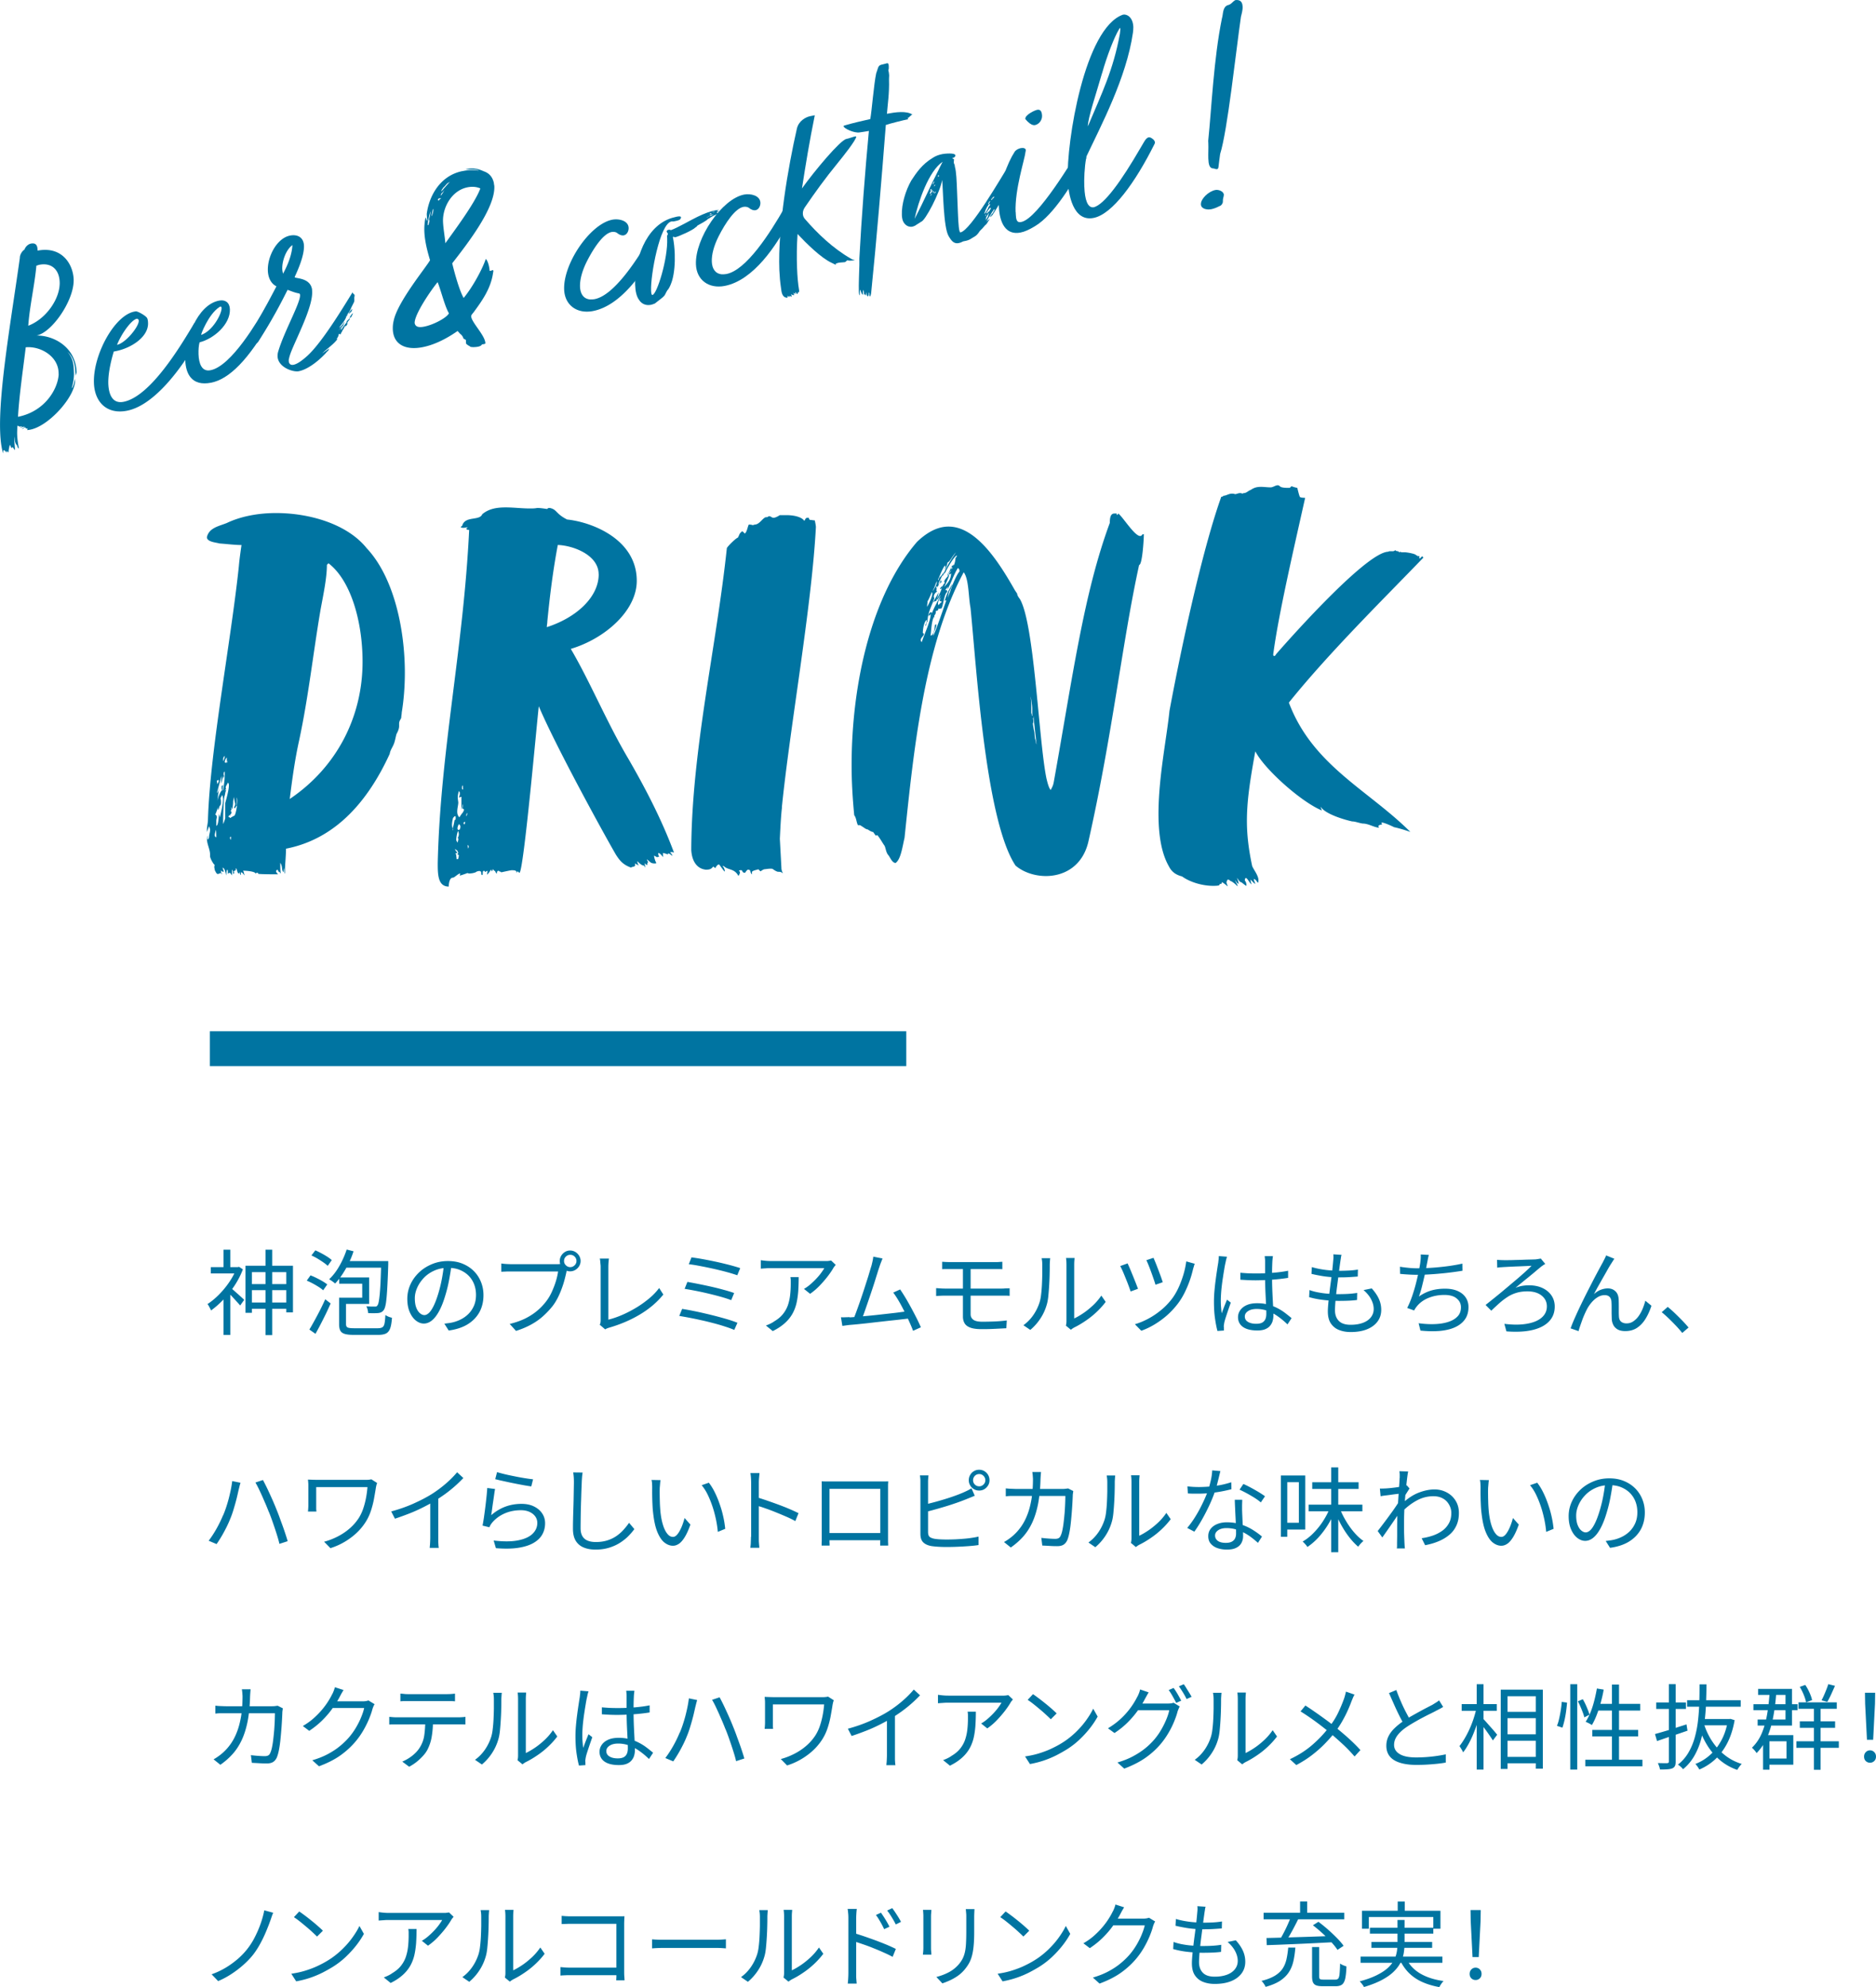
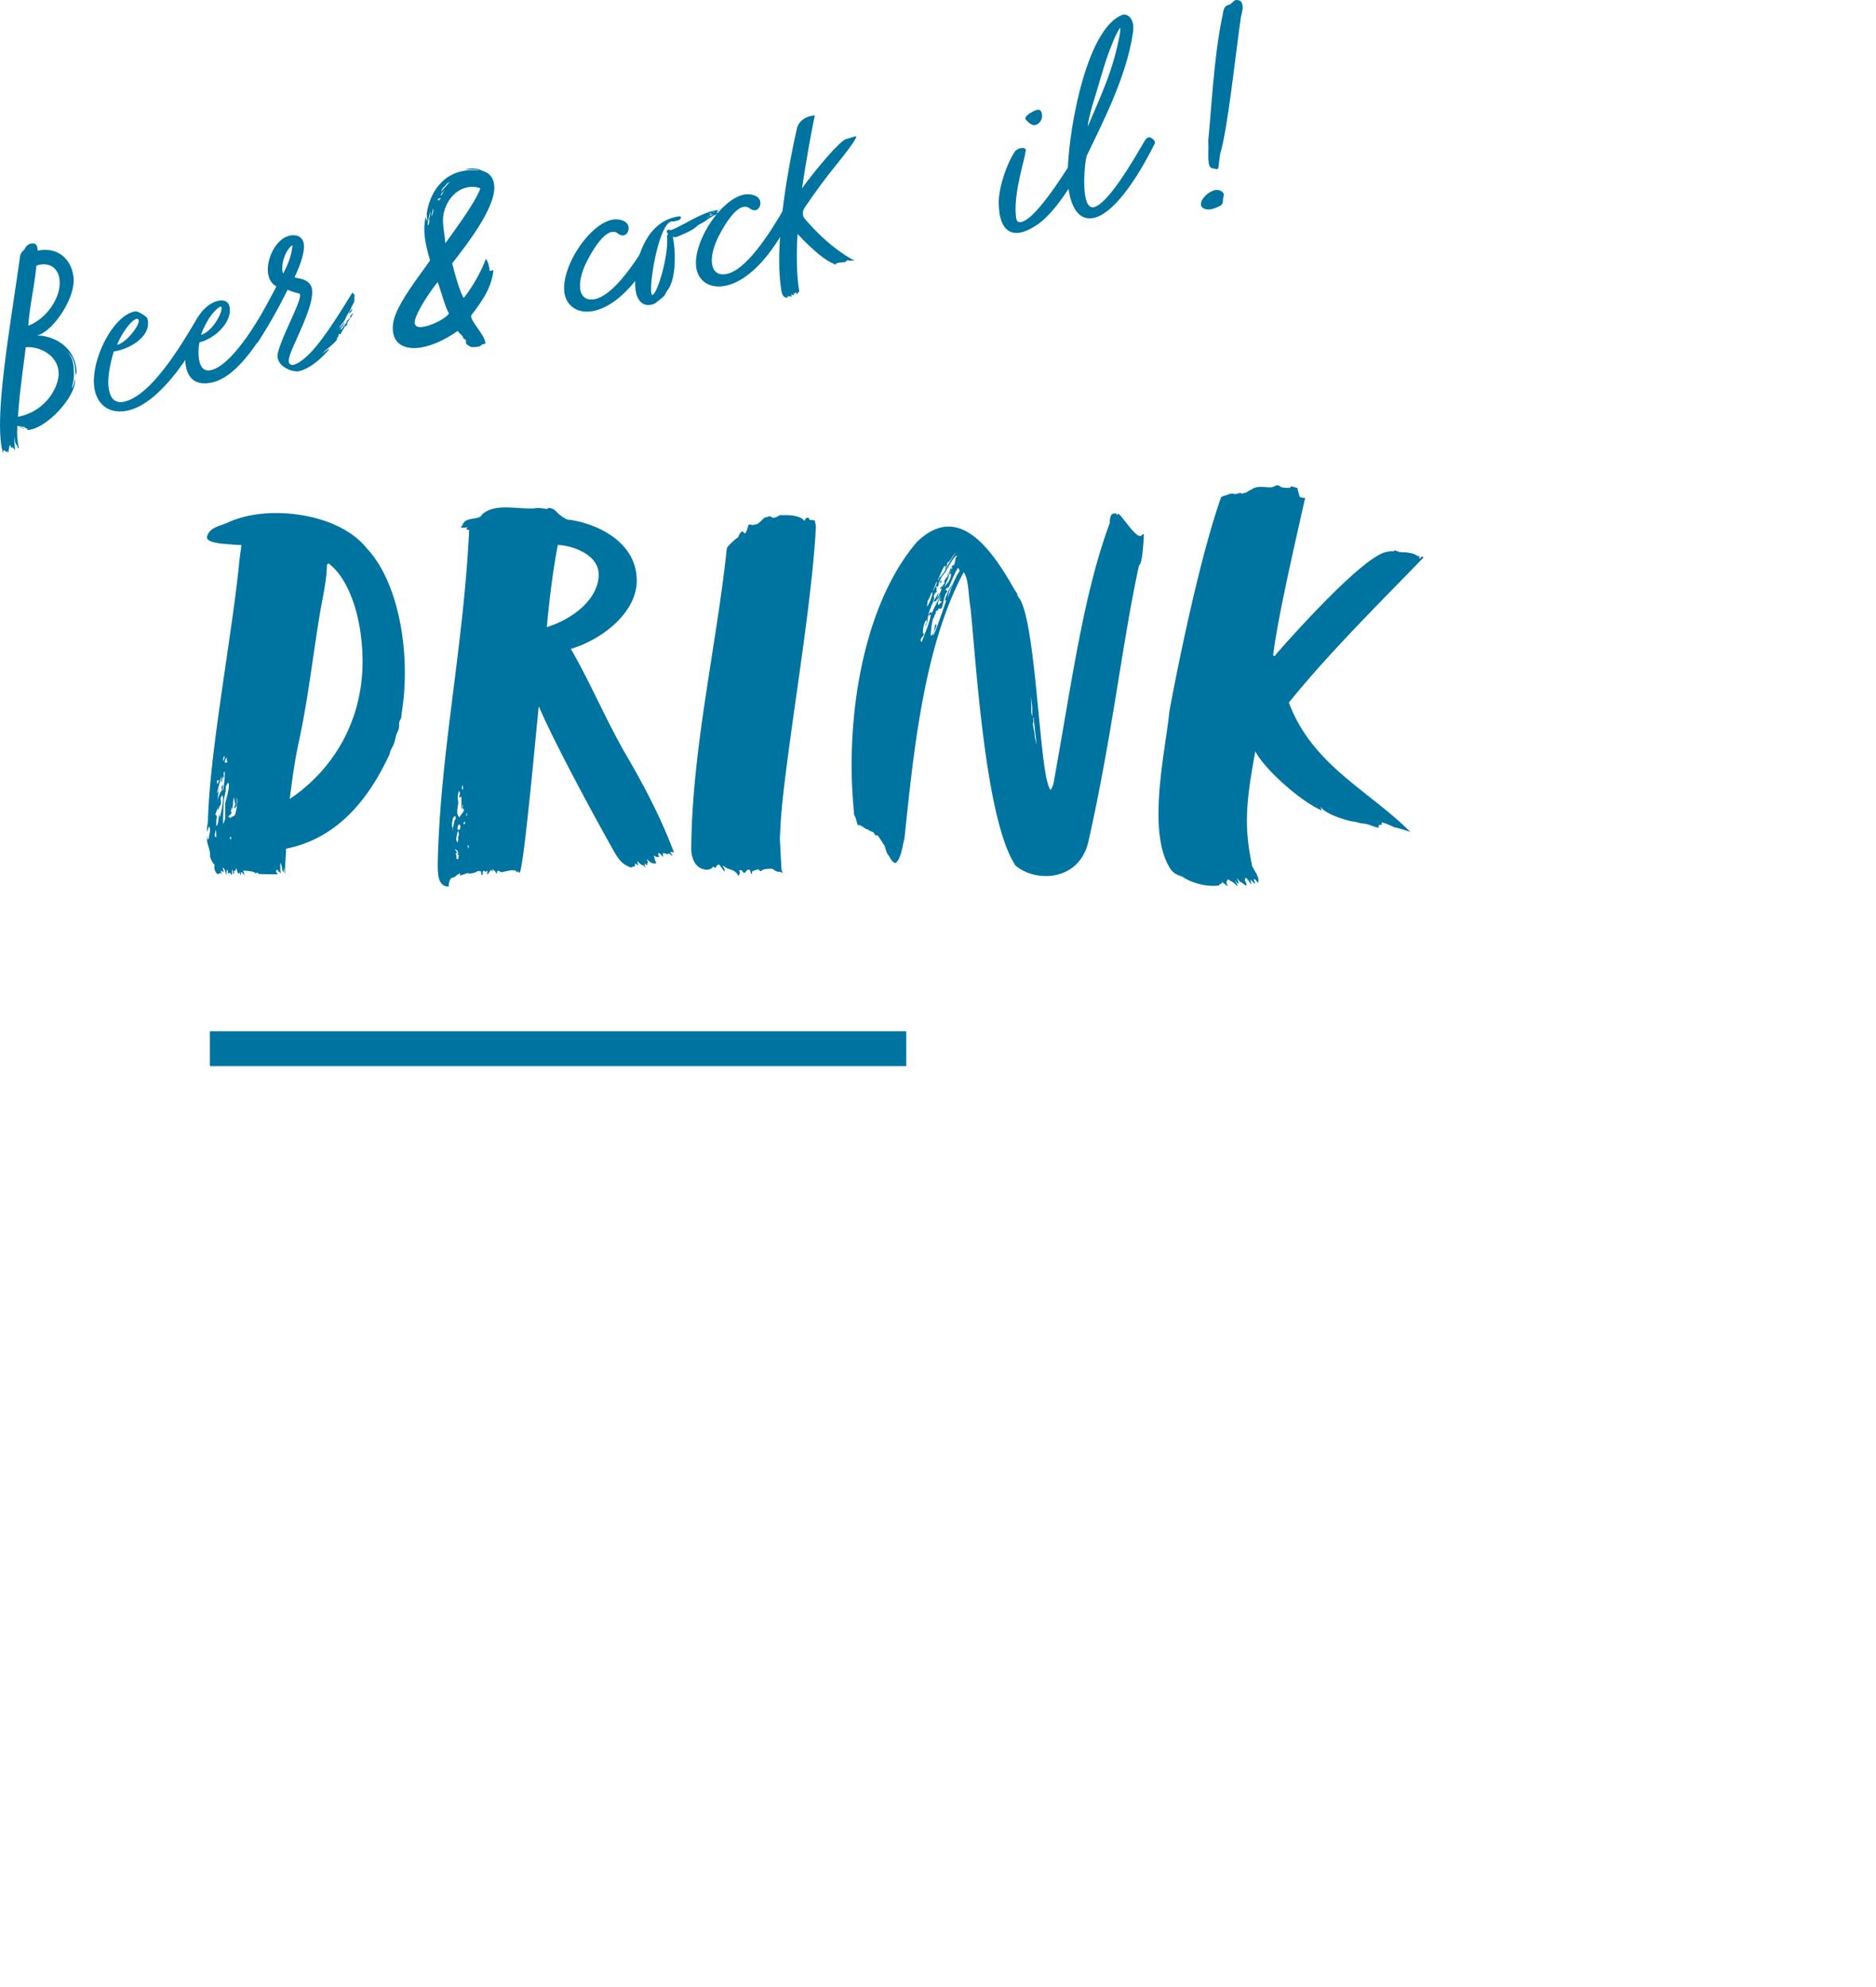
<svg xmlns="http://www.w3.org/2000/svg" id="_レイヤー_2" data-name="レイヤー 2" viewBox="0 0 336.69 356.65">
  <defs>
    <style>.cls-1{fill:#0074a1}</style>
  </defs>
  <g id="FV">
    <path class="cls-1" d="M37.66 185.09h124.99v6.25H37.66zM65.8 98.38c4.79 5.08 6.86 14.29 6.86 22.37 0 2.44-.19 4.89-.56 7.14 0 .28-.09.66-.09.94-.09.28-.38.56-.38 1.03v.47c0 .28-.09.75-.47 1.41-.19.66-.28 1.41-.56 1.97-.19.47-.56.94-.66 1.6-3.76 8.18-9.49 15.23-18.61 17.01 0 1.22-.19 3.01-.19 4.04v.47c-.19-.28-.09-.75-.19-1.03l-.09.75c-.38-.47-.09-1.03-.56-1.69 0 1.03 0 1.32.09 1.88-.19 0-.09-.28-.38-.28l-.19-.38c-.19.09-.28.19-.28.28 0 .19.28.47.38.56-.38 0-3.2 0-3.57-.09 0-.09-.09-.19-.19-.19s-.28.09-.28.19c0-.47-1.88-.56-2.26-.56.09.09.19.56.28.85-.19-.19-.38-.56-.66-.56v.47c-.19 0-.19-.47-.28-.56v.28c-.38 0-.28-.19-.56-.94-.09.09-.09.38-.09.38l-.38.19s.09.09.09.28c0 .09-.09.19-.19.19 0-.19 0-.66-.19-.75v1.03c-.19-.28-.28-.47-.47-.47-.09 0-.19.09-.28.19 0-.47 0-.75-.09-.75s-.19.38-.19 1.03c-.19-.56-.19-1.22-.66-1.41 0 .19.19.47.19.75-.19 0-.38-.09-.47-.28v.38c.09.09.19.28.19.38 0 0-.09-.09-.19-.28-.28.09-.47.19-.56.19-.28 0-.38-.38-.56-.66 0-.19-.09-.38-.09-.56 0-.09 0-.28.09-.38-.28-.19-.85-1.22-.85-1.6v-.28c0-.85-.47-1.69-.56-2.63 0-.09 0-.56.09-.75v.38c0 .19 0 .28.09.28 0 0 .09 0 .19-.38 0-.47.19-.85.19-1.32 0-.19-.09-.47-.19-.66l-.38 1.03v-.38c0-.66.19-1.22.19-1.88.38-12.41 4.14-32.05 5.55-45.49.09-1.22.47-3.76.47-3.76-1.22 0-2.63-.19-3.95-.28-.66-.19-2.26-.28-2.26-1.13.38-1.69 2.16-1.97 3.57-2.54 2.35-1.13 5.45-1.79 8.84-1.79 6.02 0 12.78 1.97 16.26 6.3zm-26.98 51.88c0-.09 0-1.32-.09-1.32 0 .19-.19.66-.19.94 0 .19.09.38.28.38zm.66-3.57c.09-.56.56-2.26.56-3.29 0-.28-.09-.56-.19-.75 0 .19-.19.38-.28.66.09.19.09.56.09.75s0 .38-.28.66c0 .19-.09.28-.19.66-.09-.09-.09-.19-.09-.28v-.28c-.09.47-.28.94-.47 1.41.19 0 .28.19.28.47 0 .09-.09.38-.09.56v.94c.38.09.47-1.97.47-2.07 0-.19.09.28.19.56zm.28-7.43l-.85 3.1c.28-.28.28-.56.38-.94l-.28 2.35c.09-.56.47-1.6.85-1.97-.09-.09-.09-.28-.09-.47s0-.38.28-.38c-.09.28-.09.75-.09 1.03 0 0 0-.09.09-.19.09-.66.28-1.69.28-2.54v-.75c-.09 0-.19.09-.19.38 0 .19 0 .28.09.38 0 .09-.09.09-.09.56 0-.09-.09-.28-.09-.56-.09.19-.28 1.32-.38 1.32 0-.38.09-.85.09-1.32zm-.47.75c-.28 0-.38.09-.38.19s.09.28.09.56c.09-.19.28-.38.28-.75zm.85-3.38c0-.28.19-.47.19-.94-.19.09-.28.38-.28.56 0 .09 0 .28.09.38zm.28 10.25v-2.73c.09-.38.66-2.26.66-3.2 0-.28-.09-.47-.19-.47-.09.28-.38.56-.38.85 0 .09 0 .19.09.28l-.28.28s.19-.09.28-.09c-.19.38-.19.75-.28 1.03-.19.28-.28 3.95-.28 4.51v.56s.28-.56.28-.75c0 0 .09-.09.09-.28zm.38-10.25c-.09 0-.09-.19-.09-.28v-.38c-.28.19-.38.75-.38.85 0 0 .09.09.28.09 0-.19.09-.28.09-.28s0 .28.09.28c0-.19.09-.28 0-.28zm1.79 7.05c0-.38-.09-.56-.09-.56v1.5c-.19.09-.28.47-.38.47 0 0-.09-.09-.09-.28.09-.09.19-.28.19-.56 0-.09-.19-.47-.19-1.22-.09.28-.19.66-.19.85 0 .38-.09 1.22-.19 1.32l-.19-.38c0 .19.09.28.09.38 0 .19-.09.28-.19.38.09 0 .19.09.19.19 0 .19-.09.38-.28.47v.28c0-.09-.09-.19-.19-.19l-.09.38c.09-.09.19-.09.19-.09s0 .19.19.19c0-.09.66-.38.75-.47.28-.56.47-1.88.47-2.63zm-1.22 7.05c.09-.09.09-.38.09-.56-.09 0-.19.09-.19.19s.09.28.09.38zm17.58-49.63l-.28.28c0 2.35-.66 5.45-1.13 7.99-1.32 7.71-2.16 15.6-3.85 23.5-.75 3.38-1.22 6.77-1.69 10.53 8.37-5.64 13.07-14.66 13.07-24.63 0-7.14-2.07-14.57-6.11-17.67zm61.08 52.08c-.19 0-.19.09-.19.19-.09-.09-.75-.28-.85-.28v.75c-.19-.28-.56-.75-.85-.75 0 .19 0 .47.19.66-.19 0-.28.09-.38.09s-.19-.09-.56-.28c0 .28.09.56.19.85 0 .09.19.38.19.47s-.09.09-.28.09c-.75 0-.75-.28-1.41-.75 0 0 .09.28.28.56-.19 0-.19.09-.19.47-.19 0-.47-.28-.47-.38 0 .28.09.47.09.85-.09-.19-.28-.47-.28-.38-.47 0-1.13-.85-1.13-.75 0 .28.19.66.28.75l-.75-.38c.09.19.09.28.09.28 0 .38-.56.28-.75.47-1.32-.47-1.97-1.13-2.73-2.35-1.97-3.38-10.81-19.46-13.82-26.6-.28 2.16-2.73 29.89-3.48 29.89-.28-.19-.28-.28-.28-.28-.09 0-.19.28-.19.38 0-.56-.38-.56-.94-.56-.19 0-1.88.38-1.88.38 0-.19-.38-.09-.38-.28 0 0-.28 0-.28.09-.09.09-.09.19-.09.38-.28 0-.19-.47-.47-.47-.09-.09-.19-.28-.28-.28 0 .28-.19.38-.19.38s0-.28-.09-.28-.56.85-.75.85c0 0 .09-.38.09-.66-.19 0-.47.28-.47.19s0-.19-.19-.19c-.09 0-.19 0-.19.47 0 .19 0 .28-.19.28 0 0-.09-.09-.09-.47 0-.28-.19-.09-.28-.28-.09 0-.28.09-.47.09-.28.28-1.03.38-1.41.38-.19 0-.28-.09-.28-.09-.47.19-1.32.47-1.41.47 0-.09.09-.28.09-.38-.38 0-1.03.75-1.32.75-.75 0-.75 1.6-.75 1.6-1.97 0-1.97-2.26-1.97-4.23.47-20.21 4.61-38.44 5.64-59.78-.28 0-.38 0-.56-.28 0 0 .19 0 .28-.19-.19 0-.47.09-.75.09-.09 0-.28 0-.47-.09 0-.19.28-.19.28-.38.56-1.69 3.1-.75 3.57-1.97 1.22-1.03 2.73-1.22 4.23-1.22 1.41 0 2.91.19 4.32.19.47 0 .85 0 1.32-.09.56 0 1.13.09 1.79.19.09-.19.28-.19.47-.19 1.32.28 1.03 1.03 3.1 2.07 4.51.47 12.5 3.57 12.5 11 0 5.45-5.83 10.43-11.84 12.22 3.48 5.92 6.49 13.25 10.34 19.74 3.1 5.36 6.02 11 8.18 16.82-.09 0-.19-.09-.28-.09-.19 0-.47 0-.38.09.28.28.28.38.38.56-.19 0-.28-.28-.66-.38zm-38.91-5.17c0 .28.09.56.09.75.19-.56.28-1.03.38-1.6.09 0 .19 0 .19-.28v-.38c-.38 0-.28.19-.47.28-.09.38-.19.85-.19 1.22zm.19 1.03s0-.28-.09-.28c0 .19.09.28.09.28zm.66 5.17c.09 0 .19 0 .28-.09 0-.09.09-.38.09-.56 0-.09 0-.19-.28-.19l.19-.28-.19-.47c0 .19-.38-.38-.38-.19 0 .09.09.19.19.38 0 0 .19.09.19.28-.09 0-.28 0-.28.09s.09.19.09.28c0 0 .09.66.09.75zm.38-4.51c0-.19-.09-.38-.09-.56-.19.09-.38 1.22-.38 1.6 0 0 .09.38.28.47 0-.28.09-.38.09-.56 0-.09 0-.19-.09-.28.09-.19.19-.38.19-.66zm-.19-6.49c0 .28.09.66.09.85 0 .38-.19 1.03-.19 1.6 0 .38.09.75.38 1.03.19-.28.56-.85.56-.75 0-.09.28-.38.28-.66l-.28-.19c0-.19.09-.56.09-.75-.09 0-.19.75-.28.94v-2.26c-.19 0-.19.09-.47.09.09-.19.19-.38.19-.66 0-.19 0-.28-.19-.47-.09.38-.19.75-.19 1.22zm0 5.08c0 .09 0 .19-.09.38.09.09.09.19.09.28 0 0 .19 0 .38-.09 0-.09.09-.28.09-.47s-.09-.38-.28-.47l-.19.38zm.75-6.96c0 .19 0 .38.19.38 0-.19 0-.66-.09-.75-.09.09-.09.19-.09.38zm.28 6.39c0 .09.09.19.19.28 0-.19.19-.47.09-.47-.19 0-.28.09-.28.19zm.47-1.22c.19-.19.19-.38.19-.56-.09-.09-.19.38-.19.56zm.47 5.45c0-.09-.09-.28-.19-.28 0 .09 0 .28.09.66 0-.09.09-.19.09-.38zm23.31-48.88c0-3.48-4.61-5.17-7.33-5.26-.85 4.51-1.41 8.93-1.88 13.72 0 .38-.09.66-.09 1.03 5.26-1.69 9.31-5.36 9.31-9.49zm32.9 41.84c-.19 1.69-.28 3.57-.38 5.64l.28 5.17c0 .38.09.66.28 1.03-.38-.28-.47-.28-.85-.28-.19 0-.56-.19-.94-.47-.09-.09-.28-.09-.47-.09-.38 0-.85.09-.94.09-.38 0-.75.38-.85.38l-.38-.38c0 .09-.94.19-1.13.47v.47c-.47-.47-.09-.85-.75-.85-.09 0-.47.47-.47.56-.66 0-.38-.47-.75-.47-.09 0-.19 0-.38.09.09.09.19.19.19.28 0 .28-.19.56-.28.66-.66-1.32-1.79-1.03-2.54-1.69 0 0-.09-.09-.28-.09 0 .09.19.28.19.28.19.38.19.56.19.66 0 .28-.75-.94-1.03-1.22-.38 0-.66.66-.66.66l-.38-.28c-.28.28-.38.56-1.32.56-1.79-.19-2.54-1.79-2.63-3.57.09-17.95 4.51-36.38 6.39-54.14.09-.28 1.6-1.79 1.97-1.88.38-.66.19-.66.75-1.13.09-.09.56.47.47.38.38-.09.56-1.32.75-1.6.56 0 .56.09.66.09s.19 0 .38-.09c.85 0 1.32-1.03 1.97-1.32.19 0 .38 0 .38-.09.09 0 .19-.09.28-.09.28 0 .47.28.75.28.19 0 .56-.09 1.13-.47h1.32c.85 0 2.54.19 3.1 1.03.28-.47.19-.56.75-.56.09 0 .09.38.28.38s.66.09.85.09c0 .09.19.85.19 1.22-.75 14.29-4.7 36.19-6.11 50.29zm64.67-48.97l.28-.09c0 .94-.28 5.55-.85 5.55-3.01 13.72-4.79 30.55-9.12 49.72-1.03 4.32-4.32 6.11-7.61 6.11-1.97 0-4.04-.66-5.45-1.88-5.45-8.18-7.05-36.28-8.08-46.25-.38-1.97-.28-5.17-1.22-6.39-7.14 13.25-9.02 32.33-10.62 47.66-.38 1.6-.66 3.85-1.6 4.51-.66 0-1.03-1.13-1.32-1.41-.47-.56-.47-1.5-.75-1.79-.38-.56-.85-1.41-1.22-1.79l-.28.09-.47-.66c-.38 0-.94-.47-1.03-.47-.28 0-.66-.38-1.32-.75h-.38c-.28-.56-.28-1.32-.66-1.79-.28-2.91-.47-5.92-.47-8.93 0-14.95 3.67-30.74 11.75-40.14 1.97-1.88 3.85-2.73 5.64-2.73 5.17 0 9.31 6.86 11.94 11.47l.38.56c0 .38.47.94.47.94 2.63 4.32 3.38 25.38 4.79 32.24.19.75.38 1.6.75 2.07.38-.66.47-.94.56-1.41 3.38-18.8 5.36-33.84 10.06-46.53 0-1.6.47-1.69.94-1.69h.28c0 .19.09.28.09.28.09 0 .19-.28.19-.28.75.47 2.91 4.04 3.95 4.04.19 0 .28-.09.38-.28zm-37.79 14.19c.47-1.22 1.03-2.07 1.5-3.2v-.19c-.28.66-.56 1.03-.56.85 0-.09.09-.19.09-.28.28-.56.66-1.22.75-1.69.09-.28.38-.94.56-.94 0-.09-.09-.19-.09-.28 0-.38.66-.94.66-1.03s0-.19-.09-.28c.28-.19.56-1.13.75-1.32l-.09.38c.09 0 .19-.09.19-.19s-.09-.28-.09-.38c.28-.09.38-.28.38-.28 0 .19-.09.19-.09.28.28-.28.38-1.22.38-1.22 0-.38.28-.38.28-.66-.56.09-2.07 2.91-2.07 3.01 0 0-.47.47-.66.94.09-.09.09-.28.09-.47-.19.66-.47 1.03-.66 1.5v.38c-.09.09-.19.19-.19.28-.09 0-.09-.09-.28-.09 0 .09.09.19.09.38 0 .09 0 0 .09 0-.09.09-.09.28-.09.38s.09.19.19.19c-.28 0-.66.47-.66.85 0 .09 0 .19.09.28-.38 1.32-1.22 2.54-1.22 4.23-.38.19-.09.75-.38.75 0-.28.28-.75.28-1.03-.38 0-.75 1.32-.75 2.35.09 0 .19.09.19.19 0 .28-.56.66-.56 1.03 0 .09 0 .28.19.38.47-1.5 1.6-3.76 1.6-5.08-.19.38-.19.28-.38.38 0-.28.09-.47.38-.66.19 0 .19.19.19.28zm-.75-2.26c0 .38-.09.75-.09 1.03.28-.38.94-1.79.94-2.35 0-.09 0-.19-.09-.28-.19.47-.66 1.6-.75 1.6zm5.73-5.26c0-.28 0-.47-.28-.66-.75 1.13-1.22 2.73-1.88 3.85 0-.19.09-.38.09-.56-.09.28-.56.66-.47.66s.38 0 .28.09c0 .09.09.19.09.28-.56 0-.85 3.2-1.13 2.91 0 0-.19.09-.28.09s-.19 0-.19-.19c0 .38-.09.56-.47.56 0 .38 0 .47-.28.85 0 .09 0 .28.09.38 0 0-.09 0-.09-.19-.47.47-.56 2.54-.66 3.38.66 0 .75-1.69.75-1.79 0-.19.28-.19.28-.19 0 .75-.56 1.22-.56 2.07.85-1.97 1.41-3.76 2.35-6.39-.09 0-.19 0-.28.09 0-.09.28-1.22 1.32-3.01 0 .28-.28.66-.28.85-.28.38-.47 1.22-.47 1.6 0-.09.28-.85.38-1.03.09-.56 1.22-3.29 1.69-3.67zm-4.7 3.2l-.09.38c.19-.56.75-1.13.75-1.88-.28.47-.38 1.03-.66 1.5zm.47 2.07c-.28 0-.47.19-.47.38 0-.47.56-1.03.94-1.97 0 .38-.47 1.88-.47 1.6zm.28-2.44q-.09.09-.09.19c0-.09 0-.19.09-.28v.09zm.19-1.69c0 .09-.09.19-.09.38 0 .09.19-.19.19-.38.19-.19.66-.66.85-1.13 0 .09-.09.28-.09.47.56-1.41 1.5-2.82 2.26-3.95-.66.66-1.13 1.79-1.5 1.79-.09.56-.28.94-.47 1.32 0-.19.09-.38.09-.56 0 0-.09-.19-.09-.28 0 .09-.09.28-.09.19-.56.85-1.03 2.26-1.03 2.16zm0 4.89c0-.09.47-.56.56-.56 0-.28-.28-.09-.38-.28.09-.19.09-.38.28-.66-.28.28-.56.75-.56 1.22 0 .09.09.19.09.28zm0-3.57l.47-1.03v.19c0 .09.09.19.09.28-.09-.09-.38.19-.56.56zm.28.66c0-.19.19-.38.38-.56 0 .19-.09.56-.38.56zm.28-.09zm1.32-2.26c-.19.56-.56 1.32-.85 1.97.56-.66 1.22-1.32 1.22-2.44-.09 0-.09.19-.38.19 0-.19.38-.56.38-.75l-.56.75s.19 0 .19.28zm14.76 22.84v1.6c0 .09 0 .19.09.38 0 .19 0 .28.09.28v-1.22c0-.75-.19-1.69-.28-2.26 0 .28.09.75.09 1.22zm.94 7.33l-.56-5.08c0 .38 0 .47-.09.47.09.19.09.38.09.66v.38c0-.09 0-.19-.09-.28 0 .56.28 1.69.28 1.79 0 0 .09.94.09 1.03 0 0 .09.19.19.75 0 .09.09.38.09.28zm33.56-44.57c.47 0 .94-.38 1.5-.38.19 0 .38 0 .56.09.28 0 .56-.19.94-.19 0 0 .19 0 .38.09.09 0 .19-.09.28-.09.47 0 .85-.47 1.22-.56.66-.47 1.22-.56 1.88-.56.56 0 1.13.09 1.69.09.47 0 .85-.38 1.32-.38.19 0 .47.28.47.28.38.19 1.03.19 1.6.19.19 0 .19-.28.47-.28.09.09.85.28.94.28 0 0 .38 1.6.47 1.6 0 .19.94.19.94.19-2.16 9.68-4.79 20.96-5.73 28.1 0 .09 0 .28.19.28s.28-.28.38-.38c0 0 15.88-18.33 20.11-18.33 0 0 0-.09.28-.09h.56c.09 0 .28-.09.38-.19.09.09.19.19.47.19.09 0 .19.09.19.19l.28-.09c.09.09.19.09.28.09h.47c.38 0 2.07.28 2.07.56.09 0 .38.09.28.19.09 0 .09-.09.28-.09 0 .38 0 .47.09.47l.38-.38c.09-.09.19.19.28.19-6.77 7.05-16.83 16.92-24.16 26.04 4.23 11.28 14.29 15.7 21.81 23.22-1.03-.38-2.35-.75-2.91-.85-.75-.38-1.88-.85-2.26-.85 0 0 0 .28.09.38-.47 0-.66.19-.66.28 0 .19.19.28.09.28-.94-.09-1.88-.75-2.91-.75-.66-.09-1.32-.38-1.88-.38-1.32-.28-4.89-1.32-5.64-2.63 0 .28.19.56.19.66-3.67-1.5-10.34-7.43-11.94-10.62l-.19 1.03c-.85 4.79-1.32 8.08-1.32 11.47 0 2.44.28 4.98.94 8.08.19.56 1.13 1.69 1.13 2.54 0 .19 0 .38-.09.47-.09 0-.38-.66-.75-.66 0 .19.28.85.28.85-.19 0-.56-.47-.85-.75 0 .09 0 .38.19.85-.38-.19-.75-1.13-1.03-1.13-.09 0-.19.09-.19.47.28.28.28.66.28.94-.38-.19-.85-.66-.94-.66-.28 0-.47-.47-.75-.75 0 .09.28.56.28 1.03-.19 0-.47-.38-.56-.66 0 .47.38.66.38 1.13-.38-.47-1.32-1.13-1.32-.94 0-.19-.28-.28-.47-.28-.09.19-.19.38-.19.47 0 .28.19.47.19.75-.28-.28-1.03-.85-1.03-.75s0 .19-.09.28c-.19 0-.38.09-.38.28-.38.09-.75.09-1.13.09-1.88 0-4.13-.66-5.54-1.69-1.13-.28-1.88-.85-2.35-1.79-1.41-2.44-1.88-5.83-1.88-9.49 0-6.49 1.5-13.72 1.97-18.42 2.54-13.63 6.2-29.8 9.3-38.44.19 0 .38-.09.38-.19zM13.75 66.73c0 .26-.15.51-.19.73-.08-2.07-.29-3.2-1.43-4.31 1.04 1.29 1.08 2.25 1.14 3.78.03.9-.15 1.84-.39 2.74.32-.17.54-1.65.6-1.66v.16c.12 2.91-4.68 8.31-8.07 8.95-.22.04-.44.08-.6.06 0 0 .05-.06.21-.15-.22-.06 0-.16-.28-.11-.11.02-.12-.24-.28-.21l-.48.31c0-.05.05-.17.16-.19.11-.07.27-.16.26-.26-.33.06-.55.1-.76.25 0-.11.32-.27.37-.28-.06-.04-.33 0-.49.04-.06-.04-.39-.24-.39-.14-.03.54-.07 1.08-.05 1.56.04.95.18 1.83.32 2.5-.34-.15-.24-.54-.47-.71-.29-.37-.31-1.01-.33-1.43-.04.28-.04.43-.03.65.02.64.09.94.12 1.79-.23-.28-.41-.51-.41-.56a.69.69 0 01-.27.16c-.13-.51-.18-.39-.24-.59-.05.22-.24.9-.23 1.27.06.04-.05.06-.11.07-.11-.03-.23-.28-.23-.22 0 .11-.04.28-.04.33-.06-.25-.52-.54-.51-.49-.05.06-.05.22-.09.6-.31-1.01-.47-2.26-.53-3.79-.29-7.47 2.02-20.5 3.53-31.29-.02-.48.34-1.19.82-1.49.25-.63.73-.99 1.17-1.08 1.04-.2 1.18.52 1.2 1.26 4.37-.83 6.36 2.41 6.47 5.17v.21c-.02 3.69-3.93 9.34-6.66 9.86 3.19-.02 7.01 2.13 7.18 6.52zM1.16 81.24c0 .05-.05.12 0 .05v-.05zm9.35-14.43c-.11-2.86-3.21-4.72-5.89-4.48-.46 3.82-1.16 8.49-1.39 12.48 4.86-.98 7.13-4.99 7.3-7.58l-.02-.42zm-5.44-8.35c3.2-1.2 5.76-4.89 5.64-7.85-.09-2.28-1.51-3.5-3.64-3.09-.16.03-.38.13-.54.16-.31 3.47-1.21 7.27-1.46 10.79zm15.36 4.6c-.68 2.26-1.04 4.31-.99 5.84.07 1.69.63 3.61 2.71 3.22 4.86-.93 10.29-10.07 12.67-14.04.11-.13.21-.2.32-.22.27-.05.39.24.41.56 0 .11-.05.17-.04.28l.05 1.43c0 .11 0 .16-.04.33 0 .21-.15.51-.14.72-2.83 5.02-7.75 11.61-12.61 12.54-3.6.69-5.78-1.56-5.91-4.95-.19-5.03 3.66-12.17 7.27-12.85l.22-.04c.33-.06 1.9.81 2.08 1.26.12.3.13.56.14.83.09 2.44-2.91 4.5-5.86 5.07l-.27.05zm.56-1.17c1.53-.29 3.95-3.26 3.91-4.32 0-.21-.12-.35-.34-.36-.93.18-2.66 2.48-3.56 4.68z" />
    <path class="cls-1" d="M48.85 55.5s.18.34.18.39c0 .11-.1.39-.09.44.02.48-.25.58-.24 1.01-4.07 7.28-7.62 10.74-10.84 11.35-3.44.66-4.52-1.59-4.61-4.03-.13-3.44 2.04-9.94 6.08-10.71 1.09-.21 1.88.33 1.93 1.55.1 2.7-2.88 5.3-5.44 5.94-.15.51-.22 1.32-.19 2.17.06 1.59.56 3.15 2.14 2.84 3.77-.72 8.52-8.93 10.01-11.51.16-.24.37-.44.59-.49.27-.05.47.76.48 1.03zm-9.08-.19c0-.21-.07-.31-.23-.28-.05.01-.11.02-.16.08-1.99 1.29-3.38 5.02-3.28 5 2.12-.72 3.71-3.85 3.67-4.81z" />
    <path class="cls-1" d="M63.26 52.44l.12.24.29.27c-.06-.04-.04.28-.04.28a.47.47 0 00-.04.28v.26c.01.11.02.27-.08.5l-.41.82c0-.05-.35.97-.67 1.14v.16c-.05.06-.1.13-.21.15 0 .05.11-.02.12.14l-.16.03c-.13.77-1.35 2.07-1.29 2.06.38-.07.95-1.03.95-1.03 0 .26-.26.48-.25.74-.22.04-.32.33-.36.55-.05.12-.05.17-.05.22.05-.12.27-.21.26-.42.21-.2.63-.87.68-.82 0 .11.1-.29.1-.34s.53-.47.53-.58l-.06-.04h.05c.05-.18.41-.78.63-.82l-.15.3c-.15.3-.15.45-.48.52v.05s0 .05.06.1c-.2.46-.48.46-.46.89.01.26-.47.68-.47.62 0-.11.21-.15.26-.26-.22.04-.32.17-.32.17 0 .26-.36.66-.41.82-.15.4-.11.02-.25.58-.17-.07-.28-.11-.28-.11-.11.02-.05.22-.15.35 0 .05-.05.12-.05.17 0 .05-.26.37-.26.42 0 .05.16-.03.22-.09-.73 1.05-1.86 1.74-2.81 2.67 0 0 1.18-.81 1.29-.89l-.26.48-.16.08c0 .11-2.69 3.07-5.09 3.53-.98.19-3.71-.68-3.79-2.69 0-.27.03-.59.13-.88 1.02-3.5 3.96-8.65 3.91-10.08 0-.16-.07-.25-.12-.3-.89-.15-1.61-.49-2.12-.66-2.2 4.42-3.65 6.72-5.2 9.21-.21.36-.53.53-.8.58-.55.1-1.11-.27-1.14-.96 0-.16.1-.23.1-.39 1.35-2.18 3.51-6.11 5.04-9.07-1.01-.5-1.49-1.58-1.54-2.8-.1-2.59 1.65-5.86 3.99-6.31 1.42-.27 2.44.39 2.49 1.82.07 1.85-1.2 4.6-1.66 5.6-.15.35 2.75 0 3.11 2.23l.02.42c.1 2.49-2.2 7.09-3.47 10.05-.35.81-.6 1.5-.69 2-.05.12-.04.27-.04.38.02.48.31.8.85.69.55-.1 1.35-.58 2.47-1.59 2.92-2.64 7.26-10.08 8.14-11.42zm-12.45-3.33c.82-1.54 1.58-3.34 1.67-5.12-1.12.8-1.87 2.81-1.82 4.29.01.32.08.57.14.83zm10.44 9.58l-.16.14c0 .05-.1.29-.42.51.27-.16.43-.35.58-.64zm1.97-3.2c0 .05 0 .11-.05.17-.05.17-.15.35-.21.36-.05.01-.37.34-.38.28s.31-.54.52-.74c.05-.06.11-.07.11-.07zm25.42-22.62c0 .16.07.36.08.57.15 3.92-4.83 10.31-7.56 13.82.46 1.89 1.29 4.88 2.05 6.22 1.74-2.09 3.48-5.46 3.97-7 .4.3.67 1.53.69 2.11.06.04.11.03.17.02.11-.02.27-.1.38-.13.05-.01.11.03.12.14 0 .05 0 .16-.04.28-.38 2.9-2.06 5.19-3.52 7.18l-.16.19c-.05.06-.26.32-.26.48.04 1.11 2.5 3.42 2.55 4.85 0 .11-.16.14-.32.17l-.33.06c0 .16-.32.33-.7.4-.49.09-1.1.1-1.38 0 0-.11-.45-.23-.51-.38-.22-.06-.23-.22-.24-.43l-.02-.42c-.79-.38-.17-.18-.86-.96-.22-.12-.34-.36-.63-.63-2.3 1.61-4.47 2.56-6.33 2.91-3.11.59-5.19-.56-5.29-3.2-.02-.48.02-1.02.16-1.58.7-3.39 5.85-9.6 6.52-10.84-.25-.86-.94-3.07-1.02-5.14-.03-.9.04-1.77.23-2.55.12.24.18.5.25.7 0-.11 0-.21.1-.23-.11-.08-.15-.93-.15-1.09.38-3.01 2.22-6.72 6.2-7.64l.44-.08c.98-.19 1.7-.16 2.75-.04-.67-.3-1.55-.13-2.43-.28 1.42-.27 2.36-.02 3.26.39 1.11.37 1.64 1.18 1.84 2.16zM76.09 58.63c1.69-.32 4.07-1.58 4.48-2.4-.76-1.29-1.42-4.1-2.03-5.59-1.21 1.46-4.18 5.81-4.12 7.35.14.72.8.81 1.67.64zm.84-18.35c0-.16.15-.45.14-.67 0-.05-.06-.1-.07-.25.15-.51.24-.9.27-1.44-.15.4-.53 1.97-.51 2.5.16-.03.16-.14.16-.14zm.55-1.49c.1-.13.3-.8.29-1.12 0-.11 0-.16-.06-.15-.1.29-.14.77-.24 1.06v.21zm1.32-3.18c-.11.02-.21.15-.21.25 0 .05.06.15.17.13.05-.12.37-.39.42-.45l-.38.07zm.93-1.51c-.16.19-.2.41-.47.57 0 .11-.16.24-.15.4.16-.03.16-.19.37-.44 0 0 .2-.41.25-.53zm-.39-.14s-.15.3-.15.35c.16-.03.53-.58.64-.65.26-.32.9-1.02.9-1.02-.11.02-.16.14-.27.16-.27.1-.53.58-.9.87l-.21.31zm6.87-.14c-.67-.3-1.45-.36-2.26-.21-2.89.55-4.54 3.64-4.44 6.18.05 1.27.32 2.61.42 3.87 1.57-2.22 5.28-7.14 6.28-9.84zm31.93 9.69c0 .16-.04.38-.19.73-2.2 4.26-6.36 10.6-11.55 11.59-2.84.54-5.05-1.06-5.15-3.87-.18-4.66 4.67-11.77 8.65-12.53 1.15-.22 2.87.15 2.92 1.47.02.64-.34 1.24-.88 1.34-.33.06-.77-.07-1.23-.46-.28-.16-.61-.2-.94-.14-1.47.28-3.19 2.8-4.47 5.33-.82 1.65-1.25 3.23-1.2 4.5.05 1.27.63 2.17 1.79 2.27.27 0 .55 0 .82-.05 3.55-.68 7.76-7.19 10.49-11.98.05-.06.11-.07.16-.08.22-.04.24.43.24.54.01.32.35.57.35.57.01.37.18.45.19.76z" />
    <path class="cls-1" d="M128.61 38.16l.28.11-.16.14c-1.35.58-1.24.72-1.72.92 0 .16-1.5.98-1.83 1.15-.11.13-.16.24-.37.34-.37.44-2.96 1.63-3.67 1.77-.16.03-.11-.09-.22-.12l-.16.08c.2.98.3 1.97.34 3.03.06 1.69-.09 3.38-.43 4.62-.05.22-.44 1.47-.92 1.93-.67 1.14-.03.65-2.22 2.34-.27.1-.49.2-.71.24-1.04.2-1.77-.3-2.12-.88-.46-.6-.67-1.58-.71-2.69-.16-4.18 1.74-10.57 6.64-12.04.22-.04.6-.17.87-.22.38-.07.71-.08.72.13 0 .11-.04.22-.2.41-.38.18-.65.23-.92.28l-.27.05c-.11-.03-.22-.01-.33 0-2.08.4-3.76 9.62-3.65 12.38.02.53.09.84.25.81.82-.16 2.78-6.5 2.64-10.11l-.02-.48c0-.11.16-.24.15-.4-.06-.15-.23-.33-.23-.38 0-.16.15-.3.32-.33s.33-.01.44.07c1.25-.45 3.51-1.79 4.8-2.41 1.35-.63 2.11-.94 3.31-1.17l.55-.1-.49.25.44.02-.38.23zm-1.73.86s.22-.09.16-.14c-.05.01-.16.03-.16.14zm.43-.35c-.05.06-.11.13-.1.23.05-.01.11-.07.1-.23zm.05-.22l.22-.04c.05-.01.11-.07.1-.18-.05.01-.33.06-.32.22zm.12.35c.11-.13.76-.36.59-.33l-.49.09c-.05.01-.05.06-.16.08l.06.15zm.36-.71c.06.04.11.03.22.01.11-.02.16-.03.27-.11l-.49.09z" />
    <path class="cls-1" d="M141.79 39c0 .16-.04.38-.19.73-2.2 4.26-6.36 10.6-11.55 11.59-2.84.54-5.05-1.06-5.15-3.87-.18-4.66 4.67-11.77 8.65-12.53 1.15-.22 2.87.15 2.92 1.47.02.64-.34 1.24-.88 1.34-.33.06-.77-.07-1.23-.46-.28-.16-.61-.2-.94-.14-1.47.28-3.19 2.8-4.47 5.33-.82 1.65-1.25 3.23-1.2 4.5.05 1.27.63 2.17 1.79 2.27.27 0 .55 0 .82-.05 3.55-.68 7.76-7.19 10.49-11.98.05-.06.11-.07.16-.08.22-.04.24.43.24.54.01.32.35.57.35.57.01.37.18.45.19.76z" />
    <path class="cls-1" d="M153.5 24.5c.11-.02.16-.03.17.02.02.58-2.5 3.73-3.23 4.62-2.52 3.09-4.09 5.31-5.96 8.02-.26.37-.41.77-.39 1.2.01.37.14.67.37.94 2.25 2.61 5.04 5.28 8.25 7.12.17.13.5.22.73.29-.11.02-.22-.01-.44.03l-.16.03c-.11.02-.71.03-.72-.08-.27.16-.37.34-.48.36-.22.04-.77.04-1.15.11-.22.04-.44.14-.54.21.06.04.06.1.06.15 0 .05-.62-.31-.73-.34-1.9-.86-4.53-3.46-6.14-5.18-.14 2-.17 4.14-.09 6.15.05 1.38.16 2.74.37 3.98v.32c-.1-.03-.15-.02-.15-.02-.05.01-.1.23-.1.29l-.16.03c-.17-.07-.01-.32-.34-.26 0 .05.11.09.12.24-.16.03-.22-.12-.33-.1-.05.01-.12-.14-.17-.18.12.24.17.23.29.53-.11-.03-.17-.13-.17-.13v.16s-.38-.14-.44-.24c.06.2.13.4.13.51-.11-.08-.28-.16-.45-.13 0 .05.06.1.06.15-.11.02-.28-.16-.34-.25 0 0 .01.37-.09.39-.88-.04-1.02-.87-1.12-1.81-.15-.99-.24-2.03-.29-3.15-.29-7.63 1.55-18.38 3.15-25.41.33-1.4 1.63-2.07 2.39-2.22l.82-.16c-.97 4.77-1.6 8.63-2.3 13.13 2.25-3.15 6.87-8.67 7.97-8.88.44-.08 1.25-.4 1.63-.47z" />
-     <path class="cls-1" d="M155.42 53.05c0 .05-.18-.29-.17-.23l-.16.08-.09-.89c-.15.24-.14.51-.13.88-.28-.05-.42-.83-.47-.87-.11-.09-.07.97-.13.98s-.12-.24-.13-.67c-.05-1.22.07-3.8.09-4.71-.01-.37.02-.86 0-1.23.38-7.22 1.04-15.78 1.71-22.89l-.33.06c-.49.09-1.09.16-1.31.2-.98.19-2.89-.73-2.9-1.1 0-.05.05-.12.16-.14 1.63-.47 2.94-.77 4.63-1.15.27-1.44.64-6.26 1.06-8.2.45-1.21.28-1.44 1.2-1.62.33-.06.54-.16.71-.19.22-.04.33.04.35.52v.21c.01.11.02.26-.08.5.07.25.13.61.15.93 0 .26-.04.49-.03.75.09 2.38-.26 4.64-.37 6.15 1.58-.3 3.5-.56 4.57.14-.27.05-.58.59-.91.65 0 0 .11.03.17.18-.76.15-3.43.82-4.03 1.04-.81 10.34-1.64 20.42-2.64 30.22-.05.22-.09.45-.2.57-.11-.09-.12-.19-.12-.35v-.27c0 .05-.12-.14-.12-.08.02.48-.08.66-.14.67-.11.02-.23-.28-.25-.7-.06-.04-.04.28-.09.55zm22.04-13.49c-.67 1.14-.26.32-1.16 1.45-.16.19-.43.35-.63.71-.52.74-.85.75-1.66 1.28-.43.19-.71.24-1.14.32-.32.17-.59.27-.81.31-.82.16-1.28-.34-1.81-1.26-.94-1.58-.97-8.19-1.16-10.07-.36 2.2-3.07 7.41-3.78 7.5-.37.28-.65.39-1.02.67-.16.08-.38.18-.54.21-.93.18-1.67-.59-1.81-1.41-.06-.25-.07-.47-.08-.73-.07-1.85.66-4.34 1.69-6.14.88-1.34 1.92-2.93 3.92-4.11.43-.29 1.03-.52 1.68-.64.38-.07 2.3-.28 2.32.25 0 .05-.05.17-.05.17-.1.18-.32.27-.54.32.12.14.33.1.34.26-.04.33-.04.38-.03.59 0 .16.17.18.19.71.25.81.32 2.55.39 4.46l.15 3.81c.08 2.01.19 3.54.46 3.49 1.86-.35 7.48-10.17 8.52-11.76.36-.55.57-1.01.84-1.07.22-.04.63.73.69.88.06.2.07.41.08.57.01.37-.08.76-.23 1.22l-.2.52c-1.13 2.08-2.58 4.33-3.72 6.15-.21.25-.15.4-.42.51.05-.01-.21.31-.21.25-.01-.37.36-.55.52-.85.05-.17.21-.31.26-.48-.05.01-.06-.15-.06-.15l-.21.31c0 .05 0 .11-.11.13l-.46.78c-.26.32-.47.73-.67 1.14.05-.06.21-.31.32-.33l.32-.27-.15.3zm-8.94-9.23c.26-.48.51-1.06.67-1.3-2.52 1.65-4.4 7.24-5.05 10.25 1.69-3.2 2.75-5.75 4.39-8.95zm-1.17 3.85c0-.05-.06-.1-.11-.09-.05.06-.37.44-.36.6 0 .05.06.1.11.08.05-.06.37-.44.36-.6zm-.14.72c0-.05 0-.11-.11-.08 0 .11-.16.24-.15.35.1-.13.26-.26.26-.26zm-.24-.59c.05-.01.21-.25.26-.42-.05.06-.16.08-.22.09 0-.05-.05.06-.04.33zm.61.15c0-.16-.06-.2-.06-.2-.05.01-.1.18-.15.35 0 0 .11-.13.21-.15zm.15-1.95c-.05.06-.1.13-.16.14-.11.13 0 .11-.15.3 0 0 0 .11.06.15l.25-.58zm.02 1.86c-.11.07-.26.26-.32.33 0 .05.27-.21.32-.33zm.07-1.08s0-.16.05-.22c-.11.07-.37.5-.26.37.05-.01.11-.07.21-.15zm-.17 1.42c.16-.03.27-.16.32-.33-.16.03-.37.34-.32.33zm.6-3.05c.05-.01.11.03.17.02.05-.01.11-.02.11-.13 0 .05-.06-.1-.06-.15-.05.06-.1.18-.21.25zm9.44 5.08c0-.05-.06-.1-.06-.15-.59.38-.98 1.79-.98 1.79.16-.03.37-.5.52-.69.1-.29.21-.25.2-.41 0-.21.32-.33.31-.54zm-.71 1.68c-.1.13-.2.52-.15.4.1-.13.16-.08.15-.4zm.09.84c.11-.13.26-.42.26-.42 0-.16.15-.35.14-.67-.1.34-.37.5-.51.95 0 .21-.05.17-.04.43l.15-.3zm.29-1.17c.21-.15.26-.32.37-.5.05-.06.11-.13.1-.18 0-.05-.06-.1-.12-.14-.21.25-.53.63-.68.93.11.09.12.14.12.14.05-.01.2-.41.26-.42l-.05.17zm.36-2.04c-.27.1-.41.67-.36.65.16-.03.31-.59.36-.65zm.15-.35c0 .05.06.15.06.2 0 .05.63-.65.58-.59l-.27.05c-.11.13-.16.14-.15.3l-.22.04z" />
    <path class="cls-1" d="M182.29 38.05l.02.48c.03.85.21 1.29.6 1.33.11.03.27 0 .38-.02 3.01-.57 9.46-11.62 10.04-12.37.16-.24.32-.38.48-.41.49-.09 1.12.48 1.14 1.17 0 .21-.04.43-.19.68-2.17 3.83-5.57 9.65-9.02 11.69-1.02.62-1.83.99-2.6 1.14-2.68.51-3.75-1.79-3.87-4.7l-.03-.74c.05-3.05 1.6-7.13 2.84-9.02.21-.36.69-.61 1.13-.7.49-.09.88.05.89.36 0 .05 0 .16-.04.27-.16 1.47-1.94 6.72-1.79 10.85zm3.47-15.6c-.82.16-1.75-1.11-1.75-1.11-.03-.74 1.7-1.55 2.14-1.63.49-.09.83.16.87 1.06.03.85-.6 1.55-1.26 1.68z" />
    <path class="cls-1" d="M194.61 33.57c.09 2.28.58 3.73 1.62 3.64 1.91-.36 5.1-4.87 8.4-10.56l.67-1.14c.31-.54.57-.8.85-.86.11-.02.22.01.33.04.62.31.79.65.8.86 0 .16-.04.22-.1.34-3.42 6.84-7.55 12.59-10.94 13.23-3.66.7-4.51-4.26-4.61-6.86-.26-6.78 3.03-27.25 9.92-29.63.71-.14 1.78.46 1.85 2.21.01.32-.03.65-.07 1.03-1.17 8.12-5.79 16.79-8.39 22.3-.31 2.03-.4 3.92-.34 5.4zm3.18-20.45c-.97 3.44-2.55 8.01-2.55 9.56 2.52-5.98 4.56-10.1 5.75-16.62.04-.38.08-.71.08-.87 0-.11 0-.16-.06-.15-.05.01-.11.07-.16.19-.83 1.33-2.18 4.79-3.05 7.89zm21.85 21.86c.01.32-.2.62-.17 1.21.01.32-.3.75-.63.81-.43.24-.97.45-1.46.55-.71.14-1.82-.03-1.85-.87-.04-1.01 1.39-2.35 2.6-2.58.6-.11 1.5.25 1.52.88zm3.38-33.82c.03.69-.22 1.48-.31 1.87-.91 6.31-2.41 20.46-3.73 24.61 0 0-.3 2.24-.3 2.35-.04.28-.15.35-.26.37-.22.04-.56-.16-.72-.13-.66-.03-.8-.81-.84-1.76-.03-.9.04-1.93 0-2.77l-.02-.42c.6-5.82.98-14.7 2.46-21.97.25-.79.09-2.04 1.06-2.39.6-.11.8-.58 1.34-.9.99-.13 1.28.45 1.31 1.14z" />
  </g>
-   <path class="cls-1" d="M42.43 227.42h.25l.23-.05.68.45c-.38 1.01-.88 1.98-1.49 2.91-.62.93-1.29 1.77-2.03 2.54s-1.47 1.41-2.2 1.93c-.04-.12-.11-.26-.18-.4a8.99 8.99 0 01-.23-.43 1.46 1.46 0 00-.23-.31c.7-.46 1.39-1.02 2.06-1.7.67-.68 1.29-1.42 1.84-2.23.56-.81.99-1.63 1.3-2.47v-.25zm-4.6 0h5.03v1.13h-5.03v-1.13zm2.28-3.13h1.22v3.7h-1.22v-3.7zm0 8.13l1.22-1.48v8.65h-1.22v-7.17zm1.35-1.22c.12.08.29.21.51.41.22.19.45.41.71.63.26.23.49.44.7.63s.36.34.45.42l-.73 1.02c-.12-.16-.29-.34-.49-.57-.21-.22-.42-.46-.66-.72-.23-.26-.46-.49-.67-.7l-.52-.52.7-.62zm2.6-4.03h8.52v8.37h-1.2v-7.22h-6.17v7.3h-1.15v-8.45zm.6 6.6h7.52v1.13h-7.52v-1.13zm.02-3.3H52v1.08h-7.32v-1.08zm2.97-6.18h1.2v15.33h-1.2v-15.33zm7.4 5.56l.68-.95c.34.13.71.29 1.09.48.38.19.74.38 1.08.58s.61.39.83.57l-.73 1.05c-.2-.19-.47-.39-.8-.6-.33-.21-.69-.42-1.06-.62-.37-.2-.74-.37-1.09-.52zm.47 8.78c.27-.44.57-.97.9-1.57.33-.6.67-1.23 1.01-1.9.34-.67.65-1.32.94-1.97l.97.75c-.26.59-.54 1.21-.85 1.85-.31.64-.63 1.27-.95 1.89-.32.62-.63 1.19-.92 1.71l-1.1-.77zm.37-13.3l.7-.92c.34.14.71.32 1.08.52.38.2.73.41 1.07.62.33.22.6.42.8.61l-.72 1.03c-.21-.2-.48-.41-.81-.64-.33-.23-.68-.45-1.04-.67-.37-.22-.73-.4-1.08-.56zm6.33-1.07l1.23.32c-.24.76-.54 1.49-.89 2.19-.35.71-.73 1.36-1.13 1.97-.41.61-.83 1.15-1.28 1.62-.09-.08-.2-.16-.32-.26-.13-.09-.26-.19-.4-.28-.14-.09-.26-.17-.36-.22.68-.63 1.29-1.42 1.83-2.37.54-.94.98-1.93 1.32-2.97zm-1.37 8.65h1.25v4.73c0 .3.09.5.27.6.18.1.57.15 1.18.15h4.25c.37 0 .64-.06.83-.18s.31-.34.38-.67.12-.84.16-1.53c.11.08.23.15.37.22.13.07.28.12.42.17.15.04.28.08.39.12-.06.81-.16 1.44-.32 1.88-.16.44-.4.74-.73.92-.33.17-.81.26-1.43.26h-4.35c-.68 0-1.21-.05-1.6-.16-.39-.11-.66-.29-.82-.57-.16-.27-.24-.67-.24-1.19v-4.73zm.53 0h3.63v-2.52h-4.13v-1.12h5.37v4.75h-4.87v-1.12zm.4-6.57h7.13v1.18h-7.13v-1.18zm6.65 0h1.25v.6c-.04 1.4-.09 2.59-.14 3.56-.05.97-.1 1.77-.16 2.39-.06.62-.12 1.11-.21 1.46-.08.35-.18.6-.29.76-.13.18-.28.31-.43.39-.16.08-.34.14-.57.16-.19.02-.45.03-.78.03s-.67 0-1.03-.02c-.01-.2-.04-.41-.1-.64-.06-.23-.13-.42-.22-.59.32.03.62.05.89.06h.59c.12.01.22 0 .31-.03.08-.03.15-.1.21-.2.09-.11.16-.32.22-.63s.12-.76.18-1.34c.05-.58.11-1.34.15-2.27.04-.93.08-2.07.12-3.42v-.27zm12.62.56c-.11.87-.25 1.77-.43 2.72a24.5 24.5 0 01-.66 2.75c-.33 1.14-.7 2.1-1.11 2.87-.41.77-.84 1.34-1.31 1.73-.47.39-.96.58-1.47.58s-.96-.18-1.42-.53c-.46-.36-.83-.87-1.12-1.54-.29-.67-.43-1.46-.43-2.37s.19-1.77.56-2.58c.37-.81.89-1.53 1.55-2.16.66-.63 1.44-1.12 2.33-1.49s1.84-.55 2.85-.55 1.86.16 2.64.48c.78.32 1.45.76 2.01 1.32s.98 1.21 1.28 1.95c.3.74.45 1.53.45 2.37 0 1.17-.25 2.19-.74 3.08-.5.89-1.21 1.61-2.13 2.17-.93.56-2.05.92-3.37 1.1l-.78-1.23c.27-.03.52-.07.77-.1a6.67 6.67 0 002.23-.69c.5-.26.96-.59 1.36-1 .4-.41.72-.89.96-1.45.24-.56.36-1.2.36-1.92 0-.68-.11-1.31-.33-1.89-.22-.58-.55-1.1-.98-1.54-.43-.44-.96-.79-1.58-1.05-.62-.26-1.33-.38-2.13-.38-.91 0-1.74.17-2.47.5-.74.33-1.37.77-1.88 1.31s-.91 1.13-1.19 1.77c-.28.64-.42 1.26-.42 1.87 0 .7.09 1.27.27 1.72.18.45.41.78.67.99.26.21.52.32.77.32.27 0 .54-.13.82-.39.28-.26.56-.68.85-1.27s.57-1.34.85-2.27c.24-.8.45-1.65.62-2.55.17-.9.3-1.78.38-2.65l1.4.02zm20.86.54c-.06.11-.1.24-.14.38s-.08.29-.11.46c-.09.43-.21.92-.35 1.45-.14.53-.32 1.08-.53 1.64-.21.56-.44 1.1-.71 1.62-.27.52-.57 1-.9 1.43-.51.64-1.08 1.24-1.7 1.8-.62.56-1.33 1.06-2.13 1.5-.8.44-1.71.83-2.73 1.15l-1.13-1.25c1.09-.27 2.03-.6 2.83-1 .79-.4 1.49-.85 2.09-1.36a10.6 10.6 0 001.58-1.64c.4-.51.75-1.09 1.04-1.72.29-.64.54-1.28.74-1.93.2-.65.33-1.24.4-1.77h-8.52c-.33 0-.64 0-.92.02-.28.01-.53.02-.75.03v-1.48c.16.02.33.04.52.06.19.02.38.03.58.04.2.01.39.02.57.02h8.37c.12 0 .26 0 .42-.02.16-.01.31-.03.47-.07l1.02.65zm-1.45-1.12c0-.34.09-.66.26-.94.17-.28.4-.51.67-.68.28-.17.59-.26.93-.26s.66.09.94.26c.28.17.51.4.68.68.17.28.26.6.26.94s-.09.66-.26.93c-.17.28-.4.5-.68.67-.28.17-.6.26-.94.26s-.66-.09-.93-.26c-.28-.17-.5-.4-.67-.67-.17-.28-.26-.59-.26-.93zm.77 0c0 .3.11.56.33.77.22.22.47.33.78.33s.57-.11.79-.33c.22-.22.33-.47.33-.77s-.11-.57-.33-.79-.48-.32-.79-.32-.56.11-.78.32-.33.48-.33.79zm6.41 11.43c.07-.13.11-.26.13-.38s.03-.27.03-.43v-9.53c0-.14 0-.32-.03-.52-.02-.2-.03-.39-.05-.57-.02-.18-.04-.32-.08-.43h1.65c-.03.2-.06.44-.08.72-.02.28-.03.55-.03.79v9.45c.8-.2 1.62-.48 2.48-.85.85-.37 1.68-.8 2.5-1.29.82-.49 1.58-1.04 2.3-1.63.72-.59 1.33-1.23 1.84-1.91l.75 1.17c-1.08 1.34-2.45 2.52-4.12 3.53-1.67 1.01-3.55 1.82-5.62 2.42-.09.02-.19.06-.32.11-.12.05-.25.11-.38.19l-.97-.83zm14.8-2.83c.57.09 1.2.2 1.89.34s1.41.29 2.16.47c.74.17 1.48.35 2.2.54.72.19 1.4.38 2.03.57.63.19 1.18.39 1.63.57l-.57 1.28c-.45-.19-.98-.39-1.62-.59-.63-.21-1.31-.41-2.04-.6s-1.47-.38-2.22-.54c-.75-.17-1.47-.32-2.15-.45-.68-.13-1.3-.24-1.84-.33l.52-1.27zm.92-4.85a97.947 97.947 0 014.28.86c.79.18 1.55.37 2.27.57.72.19 1.34.39 1.85.57l-.53 1.28c-.48-.19-1.07-.38-1.77-.58-.71-.2-1.45-.39-2.24-.58-.79-.19-1.56-.36-2.33-.51s-1.44-.27-2.02-.36l.5-1.25zm.75-4.4c.43.06.94.13 1.53.23a70.02 70.02 0 013.85.78c.66.16 1.28.31 1.86.47.58.16 1.08.31 1.5.45l-.53 1.28c-.41-.14-.9-.3-1.47-.46-.57-.16-1.17-.32-1.81-.47-.64-.16-1.29-.3-1.95-.44s-1.29-.26-1.88-.37c-.59-.11-1.12-.19-1.59-.24l.48-1.23zm25.88 1.35c-.07.08-.14.17-.23.28s-.16.22-.22.32c-.21.38-.53.84-.94 1.39-.42.55-.9 1.11-1.44 1.68-.54.57-1.13 1.08-1.77 1.52l-1.1-.88c.39-.22.77-.49 1.14-.81s.72-.65 1.05-1c.33-.35.62-.69.87-1.03.25-.34.45-.64.59-.89h-9.5c-.31 0-.62 0-.93.03-.31.02-.63.04-.97.07v-1.52c.29.04.6.08.93.11.33.03.66.04.97.04h9.96c.15 0 .3-.02.44-.04s.26-.04.33-.05l.82.78zm-6.65 2.2c0 .9-.03 1.74-.08 2.53-.06.79-.17 1.53-.33 2.22-.17.69-.42 1.32-.76 1.91a6.63 6.63 0 01-1.36 1.63c-.57.51-1.27.97-2.12 1.39l-1.23-1c.23-.08.48-.18.75-.31s.52-.27.75-.44c.66-.39 1.18-.83 1.57-1.32.39-.49.68-1.02.88-1.59.19-.57.33-1.18.4-1.82s.11-1.3.11-1.99v-.6c0-.19-.02-.39-.06-.62h1.5zm9.13 7.22c.4-.02.89-.06 1.46-.11s1.19-.11 1.86-.17c.67-.06 1.35-.13 2.04-.21.69-.08 1.37-.15 2.03-.23.66-.07 1.25-.14 1.8-.22.54-.07.99-.13 1.35-.18l.37 1.28c-.38.06-.86.12-1.43.18-.58.07-1.2.14-1.88.21-.67.07-1.37.15-2.08.23-.72.08-1.41.16-2.09.24s-1.31.14-1.88.2c-.58.06-1.06.1-1.45.13-.21.02-.43.05-.67.08-.23.03-.47.07-.72.1l-.25-1.55c.25.01.52.01.79 0s.53-.01.76-.03zm5.92-10.58c-.08.21-.16.43-.26.67-.09.23-.2.53-.31.88-.1.28-.23.67-.38 1.17-.16.5-.33 1.05-.52 1.66-.2.61-.4 1.23-.62 1.88s-.43 1.27-.64 1.88c-.21.61-.4 1.16-.57 1.64-.17.48-.32.87-.44 1.16l-1.52.05c.14-.33.31-.76.5-1.27s.39-1.08.62-1.72c.22-.63.44-1.28.66-1.94.22-.66.42-1.3.62-1.92.2-.62.38-1.18.52-1.68.15-.5.27-.89.36-1.18.1-.39.17-.7.22-.93.04-.23.08-.45.1-.67l1.67.33zm3.17 5.58c.3.43.62.94.98 1.53.35.59.7 1.21 1.05 1.86.35.65.67 1.27.97 1.86.29.59.53 1.1.71 1.53l-1.4.63c-.17-.46-.39-.99-.67-1.61-.28-.62-.58-1.25-.91-1.91-.33-.66-.66-1.28-1.01-1.87s-.67-1.08-.97-1.47l1.25-.57zm6.44-.25c.23.01.5.03.79.05.29.02.55.03.78.03h10.25c.12 0 .27 0 .43-.02.17-.01.34-.02.51-.02.17 0 .32-.01.44-.02v1.37a6.19 6.19 0 00-.67-.04h-10.95c-.2 0-.45 0-.76.02-.31.01-.58.03-.81.05v-1.4zm1.1-4.73c.22.01.46.03.71.04s.51.02.79.02h7.93c.27 0 .51 0 .74-.02s.44-.03.62-.04v1.33c-.2-.01-.41-.02-.62-.02h-9.47c-.25 0-.49.01-.71.02v-1.33zm5.1 5.35v4.07c0 .41.16.74.48.98.32.24.87.36 1.63.36s1.54-.02 2.24-.05c.71-.03 1.42-.09 2.14-.18l-.08 1.4c-.43.02-.89.05-1.38.07-.49.03-.99.05-1.52.07-.52.02-1.05.02-1.58.02-.83 0-1.49-.09-1.98-.27-.49-.18-.83-.44-1.03-.78-.2-.34-.3-.74-.3-1.19v-8.93l1.38.02v4.43zm9.47 6.04c.7-.5 1.29-1.11 1.78-1.82s.86-1.47 1.12-2.28c.12-.38.22-.85.28-1.42.07-.57.12-1.17.15-1.81.03-.64.05-1.26.06-1.87v-1.61c0-.24-.01-.46-.03-.66s-.05-.38-.08-.56h1.53c-.01.07-.02.16-.03.29-.01.13-.02.27-.03.43-.01.16-.02.32-.02.48 0 .47 0 1.01-.02 1.64-.01.63-.04 1.28-.08 1.97-.04.68-.09 1.33-.15 1.94-.06.61-.15 1.12-.27 1.53-.25.89-.62 1.73-1.14 2.52a9.31 9.31 0 01-1.83 2.07l-1.25-.85zm7.63.08c.03-.13.06-.28.08-.44.02-.16.02-.32.02-.49v-9.98c0-.32-.01-.59-.03-.81-.02-.22-.04-.36-.05-.43h1.53c0 .07-.01.21-.03.43-.02.22-.03.49-.03.8v9.62c.52-.24 1.08-.57 1.67-.97s1.16-.87 1.73-1.4c.56-.53 1.05-1.11 1.47-1.73l.78 1.13c-.48.64-1.04 1.26-1.67 1.85s-1.3 1.12-1.99 1.58c-.69.47-1.36.86-2.02 1.18-.13.08-.25.15-.34.22-.09.07-.17.12-.23.17l-.88-.73zm11.07-11.18c.11.23.25.55.42.94.17.39.34.82.53 1.28.19.46.36.9.53 1.32l.39 1.02-1.32.48c-.07-.2-.16-.46-.28-.79-.12-.33-.25-.68-.4-1.05l-.45-1.11c-.15-.37-.29-.69-.42-.97s-.24-.5-.32-.64l1.32-.48zm12.05.07c-.06.14-.11.31-.16.48-.05.18-.1.33-.14.47-.16.69-.36 1.4-.62 2.13s-.57 1.45-.92 2.16c-.36.71-.76 1.36-1.22 1.96-.57.74-1.21 1.43-1.92 2.06-.72.63-1.47 1.17-2.25 1.64s-1.57.84-2.36 1.12l-1.15-1.17c.8-.23 1.59-.56 2.38-.98.79-.42 1.54-.92 2.26-1.51.72-.58 1.35-1.23 1.91-1.94.44-.56.84-1.21 1.2-1.96s.66-1.54.92-2.38c.26-.84.44-1.68.55-2.51l1.53.43zm-7.4-1.07c.09.2.21.49.37.88s.32.81.49 1.26c.17.45.33.88.48 1.28.14.41.25.72.32.96l-1.3.45c-.07-.23-.17-.55-.31-.96-.14-.41-.29-.83-.45-1.27-.16-.44-.32-.86-.48-1.26-.16-.39-.29-.7-.4-.91l1.28-.43zm13.2-.2c-.03.09-.07.2-.11.34-.04.14-.07.28-.1.42-.03.14-.05.27-.08.37-.07.31-.14.68-.21 1.11-.07.43-.15.89-.22 1.38-.08.49-.15.99-.21 1.5s-.11.99-.14 1.46c-.03.47-.05.89-.05 1.27 0 .4.01.78.04 1.15.03.37.07.76.12 1.17.09-.26.19-.53.3-.82.11-.29.22-.58.34-.87.12-.29.22-.54.31-.77l.68.53c-.13.38-.28.8-.44 1.27-.16.47-.31.92-.45 1.35-.14.43-.24.78-.29 1.06-.02.11-.04.24-.06.38s-.02.27 0 .37v.28c0 .11.01.21.02.3l-1.17.08c-.17-.6-.31-1.35-.44-2.24-.13-.89-.19-1.9-.19-3.02 0-.62.03-1.27.09-1.94.06-.67.13-1.33.22-1.97.08-.64.17-1.24.25-1.77s.15-.98.21-1.32c.02-.19.04-.39.07-.6.02-.21.03-.41.03-.58l1.47.12zm8.23-.1l-.06.5c-.02.17-.03.33-.04.5a45.691 45.691 0 00-.05 1.76v1.02c0 .63.01 1.27.03 1.9.02.63.05 1.25.08 1.85.03.6.06 1.16.09 1.69s.04 1.01.04 1.44c0 .33-.05.66-.14.98s-.25.61-.47.87c-.22.26-.51.46-.88.61-.37.15-.84.22-1.39.22-1.12 0-1.98-.21-2.58-.63-.59-.42-.89-1.01-.89-1.75 0-.47.14-.89.41-1.27s.66-.69 1.17-.91c.5-.22 1.12-.33 1.86-.33s1.36.08 1.96.24c.59.16 1.14.37 1.65.63s.97.55 1.39.87.81.63 1.17.94l-.73 1.12c-.58-.56-1.16-1.04-1.74-1.45a8.36 8.36 0 00-1.81-.97 5.65 5.65 0 00-1.98-.35c-.63 0-1.15.12-1.54.38-.39.25-.59.57-.59.97 0 .42.19.75.57.97.38.23.87.34 1.47.34.48 0 .85-.08 1.11-.23.26-.16.44-.37.55-.63s.16-.58.16-.95c0-.3-.01-.71-.03-1.22-.02-.51-.05-1.07-.08-1.67-.03-.61-.06-1.22-.08-1.86s-.03-1.23-.03-1.78v-2.78c0-.14 0-.31-.02-.51s-.03-.36-.05-.51h1.5zm-5.83 2.98c.48.04.94.08 1.4.1a36.92 36.92 0 004.41-.09c.99-.08 1.91-.2 2.75-.37v1.28c-.89.14-1.82.25-2.81.32s-1.97.11-2.96.12c-.48 0-.94-.01-1.39-.03-.45-.02-.92-.05-1.41-.08v-1.25zm12.4 3.11c.53.19 1.1.34 1.69.44.59.11 1.18.18 1.76.22.58.04 1.13.07 1.65.07.57 0 1.14-.01 1.72-.04.58-.03 1.16-.09 1.74-.18l-.03 1.27c-.54.07-1.08.11-1.62.13s-1.08.03-1.65.03c-.9 0-1.83-.06-2.77-.17a15.7 15.7 0 01-2.56-.5l.07-1.28zm.4-4.13c.48.14 1 .27 1.57.37s1.14.18 1.72.22c.58.05 1.11.08 1.6.08.64 0 1.25-.02 1.83-.05.57-.03 1.1-.09 1.57-.17l-.03 1.25c-.53.04-1.06.08-1.58.11s-1.12.04-1.8.04c-.49 0-1.02-.02-1.6-.07-.58-.05-1.16-.12-1.73-.23-.58-.1-1.11-.21-1.6-.33l.07-1.22zm5.35-2.22c-.06.22-.1.42-.12.61-.03.18-.06.37-.09.56-.04.31-.1.7-.16 1.17s-.13.98-.2 1.53c-.07.56-.14 1.13-.22 1.72s-.14 1.16-.2 1.72-.11 1.06-.14 1.52c-.03.46-.05.83-.05 1.13 0 .81.23 1.45.69 1.92.46.47 1.16.7 2.11.7.86 0 1.59-.12 2.21-.35.62-.23 1.09-.56 1.43-.99s.51-.93.51-1.49-.15-1.13-.45-1.72c-.3-.59-.76-1.15-1.37-1.68l1.47-.3c.57.63.99 1.25 1.27 1.86.28.61.43 1.27.43 1.99 0 .82-.23 1.53-.69 2.13s-1.1 1.06-1.92 1.38c-.82.32-1.78.47-2.88.47-.76 0-1.44-.12-2.06-.36-.62-.24-1.11-.63-1.48-1.17-.37-.54-.55-1.27-.55-2.18 0-.36.03-.82.08-1.4s.12-1.21.2-1.89c.08-.68.17-1.38.27-2.1.09-.72.18-1.39.25-2.02s.12-1.18.16-1.65c.03-.29.05-.52.05-.69s-.01-.34-.03-.49l1.5.1zm10.49 2.16c.44.08.96.14 1.54.2s1.12.08 1.62.08c.53 0 1.13-.02 1.78-.05.66-.03 1.34-.08 2.05-.15.71-.07 1.42-.15 2.14-.26.72-.11 1.4-.23 2.06-.38l.02 1.28c-.59.1-1.23.19-1.92.28-.69.09-1.4.17-2.12.23-.72.07-1.42.12-2.11.16-.68.04-1.31.06-1.88.06s-1.11-.02-1.64-.05c-.53-.03-1.04-.07-1.53-.12l-.02-1.3zm5.18-2.12c-.07.22-.12.46-.17.7-.04.24-.09.48-.13.7-.06.27-.12.6-.19.99s-.16.82-.27 1.28c-.11.46-.21.92-.33 1.39-.11.47-.22.91-.34 1.32-.12.42-.24.78-.36 1.09.73-.51 1.48-.87 2.24-1.09.76-.22 1.58-.32 2.46-.32s1.64.14 2.27.42c.62.28 1.1.66 1.43 1.16.33.49.5 1.07.5 1.72 0 .87-.21 1.6-.63 2.2-.42.6-1.02 1.07-1.78 1.42s-1.67.56-2.72.66c-1.05.09-2.21.07-3.49-.06l-.33-1.32c.97.13 1.9.19 2.81.16.91-.03 1.72-.15 2.43-.37.72-.22 1.29-.54 1.72-.98.43-.43.64-.99.64-1.68 0-.62-.25-1.15-.76-1.57-.5-.43-1.25-.64-2.22-.64s-1.92.17-2.78.51c-.87.34-1.58.84-2.13 1.51a4.22 4.22 0 00-.51.77l-1.25-.45c.32-.62.62-1.32.88-2.09.27-.77.5-1.55.7-2.34.2-.79.37-1.51.5-2.17.13-.66.23-1.2.28-1.61.03-.27.06-.51.07-.72.01-.21.01-.43 0-.67l1.48.08zm12.26.89c.16.01.33.02.53.03.19.01.41.02.64.02h.82c.37 0 .79-.01 1.27-.03.47-.01.95-.02 1.42-.04s.91-.03 1.31-.04c.39-.01.7-.02.91-.03.14-.02.31-.04.48-.07s.33-.05.45-.08l.8.97c-.11.06-.24.13-.38.23s-.26.18-.35.25c-.31.26-.66.54-1.04.87-.38.32-.79.66-1.21 1-.42.34-.84.68-1.24 1.01-.41.33-.78.64-1.12.92.46-.18.88-.3 1.28-.36s.77-.09 1.1-.09c.93 0 1.75.16 2.44.48s1.24.77 1.63 1.34c.39.57.59 1.24.59 1.99 0 1.07-.34 1.96-1.02 2.67-.68.72-1.66 1.23-2.95 1.54s-2.86.39-4.7.25l-.37-1.35c1.16.14 2.2.18 3.14.1.94-.08 1.74-.26 2.41-.53.67-.28 1.18-.64 1.54-1.1.36-.46.54-.99.54-1.6 0-.8-.32-1.45-.95-1.95-.63-.5-1.48-.75-2.55-.75-.72 0-1.37.09-1.94.26-.57.17-1.11.41-1.6.73s-.98.68-1.45 1.1c-.47.42-.97.88-1.49 1.38l-1.02-1.03c.49-.39 1.04-.83 1.65-1.32.61-.49 1.24-1.01 1.89-1.56.65-.54 1.28-1.08 1.9-1.6.62-.52 1.17-1.01 1.66-1.45.49-.44.87-.81 1.15-1.1-.2.01-.47.02-.82.04-.34.02-.72.03-1.13.05-.41.02-.82.03-1.22.05-.4.02-.76.03-1.08.05-.32.02-.56.03-.72.04-.19.01-.39.03-.61.04s-.41.04-.58.07l-.03-1.4zm21.03-.2c-.07.09-.15.21-.24.36s-.19.3-.29.46c-.19.28-.41.65-.67 1.11-.26.46-.54.96-.84 1.48-.3.53-.59 1.05-.88 1.56s-.53.97-.74 1.38c.4-.37.81-.63 1.24-.79.43-.16.84-.24 1.24-.24.56 0 1.01.17 1.38.52.36.34.55.84.58 1.5.01.33.02.69.02 1.06v1.08c0 .35.01.66.03.94.03.42.18.72.43.91.26.18.56.27.92.27.46 0 .87-.12 1.24-.38s.7-.58.98-.99c.28-.41.52-.86.71-1.33.19-.48.34-.93.45-1.37l1.1.9c-.29.89-.64 1.67-1.07 2.36-.42.68-.93 1.22-1.52 1.61-.59.39-1.3.58-2.11.58-.59 0-1.06-.11-1.41-.32-.35-.22-.6-.49-.75-.81-.15-.32-.24-.65-.26-.98l-.03-1.05v-1.12c0-.37-.01-.7-.03-1-.02-.37-.14-.65-.34-.86-.21-.21-.5-.31-.88-.31-.44 0-.88.13-1.29.39-.42.26-.79.6-1.13 1.01-.34.41-.61.84-.83 1.28-.12.24-.26.54-.41.88-.15.34-.29.7-.42 1.07-.13.37-.25.71-.36 1.03-.11.32-.19.59-.24.8l-1.43-.5c.2-.57.46-1.21.78-1.93s.67-1.48 1.05-2.27.77-1.58 1.17-2.37l1.14-2.22c.36-.69.69-1.31.97-1.83.29-.53.5-.92.65-1.19.1-.2.2-.4.31-.61.11-.21.21-.43.31-.67l1.47.6zm12.18 13.3c-.36-.44-.75-.89-1.17-1.33-.42-.44-.85-.87-1.27-1.28-.43-.41-.84-.78-1.24-1.1l1.08-.95c.4.32.82.69 1.27 1.12.44.42.88.86 1.31 1.3.43.44.81.87 1.16 1.28l-1.13.97zM40.03 272c.19-.43.37-.91.54-1.42.17-.51.33-1.04.48-1.6.14-.56.27-1.1.38-1.64.11-.54.19-1.05.25-1.52l1.48.3c-.03.12-.07.26-.11.4-.04.14-.08.29-.11.43s-.07.27-.1.39c-.06.26-.13.59-.23 1.01-.09.42-.21.87-.34 1.35-.13.48-.28.97-.43 1.47-.16.5-.32.96-.5 1.38-.2.51-.43 1.03-.7 1.57-.27.53-.55 1.06-.85 1.57s-.61 1-.92 1.44l-1.42-.6c.53-.7 1.02-1.46 1.47-2.27s.81-1.57 1.09-2.26zm8.22-.63c-.17-.43-.35-.89-.56-1.38-.21-.48-.42-.97-.63-1.45-.22-.48-.43-.94-.63-1.36-.21-.42-.4-.79-.59-1.1l1.35-.45c.17.3.35.66.56 1.08.21.42.42.87.64 1.35.22.48.44.96.65 1.45.21.49.41.96.58 1.4.17.4.34.85.53 1.36.18.51.37 1.02.56 1.54.19.52.36 1.02.52 1.51.16.48.29.91.4 1.29l-1.48.48c-.13-.58-.31-1.19-.52-1.85-.21-.66-.43-1.32-.67-2-.23-.68-.47-1.31-.7-1.88zm19.43-5.2c-.02.06-.05.13-.08.23s-.06.2-.08.31c-.02.11-.04.19-.05.24-.1.66-.22 1.34-.35 2.06a16.4 16.4 0 01-.55 2.14 9.08 9.08 0 01-.95 2.02c-.68 1.07-1.56 2.01-2.66 2.82a12.18 12.18 0 01-3.66 1.87l-1.13-1.15c.82-.22 1.62-.53 2.39-.92s1.49-.86 2.14-1.42c.66-.56 1.21-1.19 1.67-1.89.32-.5.59-1.06.8-1.67.21-.61.38-1.25.51-1.92.13-.67.22-1.34.27-1.99h-9.2v3.8c0 .19.02.39.04.59h-1.52c.02-.2.04-.39.05-.57.01-.18.02-.34.02-.5v-3.55c0-.19 0-.38-.02-.56-.01-.18-.03-.37-.05-.56.23.01.5.02.79.03.29.01.62.02.99.02h8.55c.19 0 .38 0 .56-.02.18-.02.35-.04.49-.08l1.02.65zm2.53 5.1c1.44-.39 2.79-.86 4.03-1.42 1.24-.56 2.33-1.12 3.25-1.7a21.481 21.481 0 003.25-2.53c.49-.47.92-.93 1.3-1.38l1.12 1.03a23.59 23.59 0 01-3.24 2.85c-.61.44-1.24.86-1.89 1.27-.61.37-1.3.74-2.07 1.13-.77.39-1.58.76-2.45 1.1-.87.34-1.74.66-2.63.95l-.67-1.3zm7.02-2.42l1.43-.43v8.27c0 .23.02.45.03.65s.04.36.06.47h-1.63c.01-.11.02-.27.04-.47s.03-.42.04-.65c.01-.23.02-.46.02-.67v-7.17zm11.62-1.6c-.06.29-.11.64-.17 1.06-.06.42-.12.85-.19 1.31-.07.46-.13.89-.18 1.3l-.15 1.02c.81-.7 1.67-1.21 2.57-1.54s1.86-.49 2.86-.49c.86 0 1.6.15 2.23.46.63.31 1.13.72 1.48 1.25.36.53.53 1.12.53 1.77 0 .74-.17 1.42-.51 2.02-.34.61-.87 1.11-1.58 1.52s-1.63.7-2.74.87c-1.11.17-2.44.19-4 .06l-.4-1.37c1.77.21 3.23.2 4.38-.03 1.16-.23 2.02-.62 2.59-1.17.57-.55.86-1.2.86-1.96 0-.44-.13-.84-.38-1.18-.25-.34-.6-.61-1.04-.81-.44-.19-.94-.29-1.51-.29-1.09 0-2.07.2-2.96.59-.88.39-1.62.94-2.21 1.64-.12.14-.22.29-.3.42-.08.14-.14.28-.2.41l-1.23-.3c.07-.31.13-.69.2-1.12.07-.44.13-.91.2-1.42s.13-1.01.19-1.52.11-1 .16-1.47c.04-.47.08-.88.1-1.22l1.4.18zm.37-3.03c.36.11.82.23 1.39.37s1.18.26 1.82.39c.64.13 1.25.24 1.82.33.58.09 1.05.16 1.42.19l-.32 1.28c-.31-.04-.69-.11-1.14-.18-.45-.08-.93-.17-1.44-.27-.51-.1-1.02-.2-1.52-.31l-1.37-.3c-.41-.09-.74-.18-1-.24l.33-1.27zm15.34.08c-.04.28-.08.56-.1.84-.02.28-.04.56-.05.84-.02.47-.04 1.04-.07 1.73-.02.69-.04 1.42-.07 2.19-.02.77-.04 1.54-.05 2.31-.01.77-.02 1.46-.02 2.07s.12 1.1.35 1.47.56.63.97.78c.41.16.88.23 1.42.23.76 0 1.44-.1 2.05-.29.61-.19 1.16-.46 1.63-.78.48-.33.9-.7 1.27-1.11.37-.41.71-.83 1.01-1.27l.95 1.13c-.29.4-.64.81-1.06 1.24-.42.43-.91.82-1.48 1.19s-1.22.67-1.96.9c-.74.23-1.56.35-2.47.35-.79 0-1.49-.12-2.1-.37-.61-.24-1.09-.64-1.43-1.18-.34-.54-.52-1.27-.52-2.17 0-.5 0-1.05.02-1.66.01-.61.03-1.23.05-1.87.02-.64.04-1.27.05-1.89l.03-1.71c.01-.52.02-.96.02-1.3 0-.31-.01-.61-.03-.9-.02-.29-.06-.56-.1-.8l1.68.02zm13.98 1.35c-.02.13-.04.3-.06.5s-.03.4-.05.6-.03.37-.03.52c-.01.34-.01.74 0 1.17 0 .44.02.89.03 1.37.02.47.05.94.09 1.41.09.92.24 1.73.45 2.42.21.69.47 1.24.78 1.62.3.39.65.58 1.04.58.21 0 .42-.1.62-.29.2-.19.39-.46.57-.78.18-.33.35-.69.5-1.1.15-.41.28-.81.38-1.22l1.05 1.18c-.33.94-.67 1.69-1.01 2.24s-.68.95-1.03 1.19-.71.37-1.09.37c-.52 0-1.03-.19-1.52-.57-.49-.38-.91-1.01-1.27-1.87-.36-.86-.61-2.01-.77-3.44-.06-.49-.1-1.02-.12-1.58-.03-.57-.04-1.11-.05-1.62s0-.93 0-1.25c0-.19 0-.43-.02-.73-.01-.3-.04-.55-.1-.75l1.62.03zm8.68.47c.3.38.59.82.86 1.32.27.51.52 1.04.75 1.62s.43 1.16.62 1.77c.18.61.33 1.22.45 1.82.12.61.2 1.19.26 1.74l-1.33.55c-.07-.76-.18-1.52-.35-2.31-.17-.78-.37-1.54-.62-2.28-.25-.74-.53-1.44-.85-2.09a8.26 8.26 0 00-1.08-1.7l1.3-.45zm7.59 9.7v-9.7c0-.23-.01-.52-.03-.85-.02-.33-.06-.63-.1-.88h1.63c-.02.24-.05.53-.08.87-.03.33-.04.62-.04.87v10.31c0 .23.02.47.04.71s.04.45.05.64h-1.62c.04-.27.08-.58.09-.95s.03-.71.03-1.02zm1.1-7.07c.54.17 1.15.36 1.81.59.66.23 1.34.47 2.02.72.69.26 1.34.51 1.96.78.62.26 1.15.51 1.61.74l-.57 1.42c-.48-.27-1.02-.53-1.62-.79-.6-.26-1.21-.52-1.84-.77-.63-.26-1.23-.49-1.82-.69-.58-.21-1.1-.38-1.56-.51v-1.48zm11.61-2.88c.33.01.62.02.85.02h10.25c.27 0 .54-.01.79-.02l-.03.64v10.01c0 .21.01.4.02.56v.32h-1.43v-.41c0-.21.01-.44.02-.7s0-.51 0-.74v-8.33h-9.12v9.39c0 .18.01.35.02.49v.3h-1.43v-.32c0-.16.01-.35.02-.56v-9.99c0-.23 0-.45-.02-.65zm11.03 9.27v1.3h-10.3v-1.3h10.3zm8.09-10.35c-.02.19-.04.4-.06.64-.02.24-.02.47-.02.71v8.8c0 .42.09.71.27.88.18.16.48.28.89.36.27.04.6.08.99.1.39.02.8.03 1.21.03.44 0 .92-.01 1.43-.03.51-.02 1.03-.06 1.56-.1s1.03-.1 1.49-.17c.47-.07.87-.14 1.22-.23v1.52c-.48.08-1.05.14-1.72.19-.67.05-1.36.09-2.07.12-.71.03-1.36.04-1.97.04-.49 0-.97-.01-1.44-.04s-.88-.07-1.23-.12c-.64-.11-1.14-.33-1.48-.66-.34-.33-.52-.83-.52-1.51v-9.62c0-.16-.02-.31-.03-.47-.02-.16-.04-.3-.06-.43h1.55zm-.7 5.25c.5-.11 1.05-.25 1.66-.41s1.22-.34 1.85-.53c.63-.19 1.24-.39 1.83-.6.59-.21 1.13-.42 1.61-.63.25-.11.5-.23.75-.35.25-.12.48-.26.72-.4l.58 1.33c-.23.1-.49.21-.77.32s-.55.23-.79.32c-.52.21-1.1.43-1.74.65-.64.22-1.3.44-1.97.64s-1.34.4-1.97.57c-.64.18-1.22.33-1.74.45v-1.38zm7.93-4.37c0-.34.08-.66.25-.95.17-.29.39-.52.67-.68.28-.17.6-.25.94-.25s.66.08.94.25c.28.17.51.39.67.68.17.29.25.61.25.95s-.08.64-.25.92c-.17.28-.39.51-.67.68-.28.17-.6.25-.94.25s-.66-.08-.94-.25c-.28-.17-.51-.39-.67-.68-.17-.28-.25-.59-.25-.92zm.77 0c0 .3.11.56.32.77.21.21.47.32.78.32s.56-.11.77-.32c.22-.21.33-.47.33-.77s-.11-.57-.33-.79c-.22-.22-.47-.32-.77-.32s-.57.11-.78.32c-.21.22-.32.48-.32.79zm12.2-1.5c-.02.19-.04.41-.06.68-.02.26-.03.49-.04.69-.04 1.7-.2 3.19-.45 4.46-.26 1.27-.61 2.38-1.06 3.33s-.99 1.78-1.63 2.49c-.64.71-1.37 1.35-2.19 1.92l-1.22-.98c.27-.14.56-.33.87-.55.31-.22.59-.45.85-.68.52-.47.99-1.01 1.41-1.62.42-.61.78-1.31 1.08-2.1.31-.79.54-1.7.72-2.72.17-1.03.26-2.2.27-3.52 0-.12 0-.27-.02-.43a8.415 8.415 0 00-.1-.95h1.57zm5.78 3.47l-.06.43c-.02.14-.03.27-.03.38a75.548 75.548 0 01-.36 4.97c-.07.64-.16 1.24-.27 1.77-.11.54-.24.97-.38 1.29-.17.34-.39.6-.67.77-.28.17-.65.25-1.11.25-.42 0-.87-.01-1.33-.04-.47-.03-.92-.05-1.35-.07l-.17-1.38c.46.06.9.1 1.33.13.43.03.81.05 1.16.05.24 0 .44-.04.6-.12.16-.08.28-.22.37-.43.13-.26.24-.61.33-1.05.09-.44.17-.94.23-1.5.07-.56.12-1.12.17-1.68.04-.57.07-1.11.09-1.62.02-.51.03-.94.03-1.3h-9.76c-.32 0-.63.03-.93.06v-1.42c.29.03.6.06.93.07s.66.03.97.03h8.23c.22 0 .42 0 .59-.03.17-.02.33-.04.47-.06l.93.47zm2.72 9.21c.7-.5 1.29-1.11 1.78-1.82s.86-1.47 1.12-2.28c.12-.38.22-.85.28-1.42.07-.57.12-1.17.15-1.81.03-.64.05-1.26.06-1.87v-1.61c0-.24-.01-.46-.03-.66s-.05-.38-.08-.56h1.53c-.01.07-.02.16-.03.29-.01.13-.02.27-.03.43-.01.16-.02.32-.02.48 0 .47 0 1.01-.02 1.64-.01.63-.04 1.28-.08 1.97-.04.68-.09 1.33-.15 1.94-.06.61-.15 1.12-.27 1.53-.25.89-.62 1.73-1.14 2.52a9.31 9.31 0 01-1.83 2.07l-1.25-.85zm7.63.08c.03-.13.06-.28.08-.44.02-.16.02-.32.02-.49v-9.98c0-.32-.01-.59-.03-.81-.02-.22-.04-.36-.05-.43h1.53c0 .07-.01.21-.03.43-.02.22-.03.49-.03.8v9.62c.52-.24 1.08-.57 1.67-.97s1.16-.87 1.73-1.4c.56-.53 1.05-1.11 1.47-1.73l.78 1.13c-.48.64-1.04 1.26-1.67 1.85s-1.3 1.12-1.99 1.58c-.69.47-1.36.86-2.02 1.18-.13.08-.25.15-.34.22-.09.07-.17.12-.23.17l-.88-.73zm16.05-12.88c-.07.27-.15.61-.25 1.02-.1.41-.21.84-.32 1.29-.12.45-.24.87-.38 1.27-.27.8-.61 1.64-1.02 2.52-.41.88-.85 1.74-1.32 2.57-.47.83-.93 1.56-1.38 2.18l-1.28-.67c.37-.43.74-.93 1.11-1.48.37-.56.72-1.14 1.05-1.75.33-.61.62-1.21.89-1.8.27-.59.49-1.13.67-1.62.18-.53.34-1.14.5-1.81.16-.67.24-1.3.27-1.87l1.47.13zm-5.9 2.72c.31.04.64.07.98.09.34.02.69.03 1.05.03.61 0 1.24-.03 1.89-.08.65-.06 1.31-.15 1.97-.27.67-.13 1.32-.3 1.97-.51l.03 1.25c-.54.14-1.14.28-1.79.4-.65.12-1.32.22-2.02.29s-1.38.11-2.06.11h-.96c-.34 0-.67-.02-.99-.04l-.08-1.25zm9.83 2.43c-.01.34-.02.65-.03.92v.88c.01.27.02.61.04 1.02l.06 1.32.06 1.32c.02.42.02.77.02 1.05 0 .44-.1.85-.3 1.22-.2.37-.51.66-.94.87-.43.22-.99.32-1.67.32-.61 0-1.17-.09-1.67-.26s-.9-.44-1.21-.79-.46-.81-.46-1.35.15-.97.44-1.34c.29-.37.69-.66 1.2-.86.5-.2 1.07-.3 1.69-.3.93 0 1.79.13 2.57.39.78.26 1.49.59 2.12.99.63.4 1.17.79 1.62 1.18l-.72 1.13c-.32-.29-.68-.59-1.08-.9s-.83-.6-1.31-.86c-.48-.26-.99-.47-1.53-.64-.54-.17-1.12-.25-1.73-.25s-1.11.13-1.48.38c-.38.26-.57.57-.57.95s.16.71.48.95c.32.24.8.37 1.45.37.47 0 .83-.08 1.1-.23s.46-.35.57-.6c.12-.25.17-.53.17-.82s0-.72-.02-1.22-.04-1.04-.07-1.61c-.03-.57-.06-1.14-.08-1.72-.03-.57-.05-1.09-.06-1.54h1.3zm3.33.45c-.3-.27-.68-.54-1.13-.83a25.417 25.417 0 00-2.68-1.46l.68-1.02c.3.13.63.29 1 .48s.73.39 1.1.6c.37.21.71.41 1.02.61s.57.37.76.52l-.75 1.1zm3.6-4.83h1.15v11h-1.15v-11zm.63 0h3.75v9.7h-3.75v-1.22h2.6v-7.28h-2.6v-1.2zm8.15 5.9l.98.3c-.34.91-.78 1.79-1.3 2.63-.52.84-1.1 1.61-1.72 2.29-.63.68-1.29 1.25-1.98 1.71-.06-.1-.13-.21-.23-.33-.1-.12-.21-.24-.32-.36s-.21-.21-.3-.29c.67-.38 1.31-.88 1.93-1.51.62-.63 1.19-1.32 1.69-2.09.5-.77.92-1.55 1.24-2.35zm-3.8-.67h9.65v1.2h-9.65v-1.2zm.65-4.02h8.32v1.2h-8.32v-1.2zm3.4-2.67h1.27v15.23h-1.27v-15.23zm1.53 7.33c.3.77.67 1.53 1.12 2.28.45.76.94 1.45 1.48 2.07.54.63 1.09 1.14 1.66 1.52-.09.08-.2.18-.32.3s-.24.25-.34.38c-.11.13-.2.25-.28.36-.57-.48-1.12-1.07-1.66-1.77s-1.03-1.47-1.48-2.3-.84-1.68-1.16-2.53l.97-.32zm10.94-2.64c-.13.02-.34.05-.61.08-.27.03-.58.07-.93.12-.35.05-.7.1-1.06.14-.36.04-.69.09-1 .15l-.13-1.38c.18.01.35.01.53 0 .17 0 .36-.01.56-.02.23-.01.52-.04.86-.07.34-.04.69-.08 1.06-.13.37-.05.71-.11 1.04-.17.33-.06.59-.12.78-.19l.5.58c-.1.13-.21.3-.33.49-.12.19-.25.39-.37.59l-.32.53-.52 2.27c-.19.3-.42.66-.7 1.07-.28.41-.57.84-.88 1.29s-.61.89-.92 1.33l-.85 1.21-.83-1.15c.2-.26.44-.57.73-.95s.59-.78.91-1.21c.32-.43.62-.85.93-1.27.3-.42.57-.81.81-1.17s.42-.64.54-.85l.07-.85.15-.45zm-.17-2.77v-.6c0-.21-.03-.42-.06-.63l1.57.05c-.04.22-.1.57-.16 1.04-.06.47-.12 1.03-.19 1.67-.07.64-.13 1.32-.19 2.03a50.926 50.926 0 00-.19 4.03v1.39c0 .43 0 .85.02 1.27.01.42.03.87.05 1.36.01.14.02.31.03.5.01.19.03.36.05.52h-1.45c.02-.11.04-.27.04-.48v-.51c.01-.53.02-1.01.02-1.42v-1.27c0-.44.01-.96.02-1.57 0-.24.01-.58.03-1.01.02-.43.05-.9.08-1.42s.07-1.04.1-1.57.07-1.04.1-1.51.06-.88.08-1.21.03-.56.03-.67zm3.92 10.8c.71-.1 1.39-.26 2.03-.48.64-.22 1.21-.52 1.71-.88s.89-.82 1.18-1.35c.29-.53.43-1.16.42-1.87 0-.32-.06-.66-.19-1-.13-.34-.32-.67-.58-.97-.26-.3-.6-.54-1.01-.72s-.89-.27-1.43-.27c-1.07 0-2.08.26-3.03.79-.96.53-1.84 1.21-2.65 2.06v-1.47c1.01-.96 2.03-1.63 3.04-2.02s1.96-.58 2.84-.58c.77 0 1.48.17 2.14.51.66.34 1.2.82 1.61 1.46s.62 1.38.62 2.25-.14 1.57-.43 2.22c-.29.65-.7 1.21-1.24 1.67s-1.18.86-1.92 1.17c-.74.32-1.56.56-2.47.73l-.62-1.25zm12.08-10.43c-.02.13-.04.3-.06.5s-.03.4-.05.6-.03.37-.03.52c-.01.34-.01.74 0 1.17 0 .44.02.89.03 1.37.02.47.05.94.09 1.41.09.92.24 1.73.45 2.42.21.69.47 1.24.78 1.62.3.39.65.58 1.04.58.21 0 .42-.1.62-.29.2-.19.39-.46.57-.78.18-.33.35-.69.5-1.1.15-.41.28-.81.38-1.22l1.05 1.18c-.33.94-.67 1.69-1.01 2.24s-.68.95-1.03 1.19-.71.37-1.09.37c-.52 0-1.03-.19-1.52-.57-.49-.38-.91-1.01-1.27-1.87-.36-.86-.61-2.01-.77-3.44-.06-.49-.1-1.02-.12-1.58-.03-.57-.04-1.11-.05-1.62s0-.93 0-1.25c0-.19 0-.43-.02-.73-.01-.3-.04-.55-.1-.75l1.62.03zm8.68.47c.3.38.59.82.86 1.32.27.51.52 1.04.75 1.62s.43 1.16.62 1.77c.18.61.33 1.22.45 1.82.12.61.2 1.19.26 1.74l-1.33.55c-.07-.76-.18-1.52-.35-2.31-.17-.78-.37-1.54-.62-2.28-.25-.74-.53-1.44-.85-2.09a8.26 8.26 0 00-1.08-1.7l1.3-.45zm13.59-.22c-.11.87-.25 1.77-.43 2.72a24.5 24.5 0 01-.66 2.75c-.33 1.14-.7 2.1-1.11 2.87-.41.77-.84 1.34-1.31 1.73-.47.39-.96.58-1.47.58s-.96-.18-1.42-.53c-.46-.36-.83-.87-1.12-1.54-.29-.67-.43-1.46-.43-2.37s.19-1.77.56-2.58c.37-.81.89-1.53 1.55-2.16.66-.63 1.44-1.12 2.33-1.49s1.84-.55 2.85-.55 1.86.16 2.64.48c.78.32 1.45.76 2.01 1.32s.98 1.21 1.28 1.95c.3.74.45 1.53.45 2.37 0 1.17-.25 2.19-.74 3.08-.5.89-1.21 1.61-2.13 2.17-.93.56-2.05.92-3.37 1.1l-.78-1.23c.27-.03.52-.07.77-.1a6.67 6.67 0 002.23-.69c.5-.26.96-.59 1.36-1 .4-.41.72-.89.96-1.45.24-.56.36-1.2.36-1.92 0-.68-.11-1.31-.33-1.89-.22-.58-.55-1.1-.98-1.54-.43-.44-.96-.79-1.58-1.05-.62-.26-1.33-.38-2.13-.38-.91 0-1.74.17-2.47.5-.74.33-1.37.77-1.88 1.31s-.91 1.13-1.19 1.77c-.28.64-.42 1.26-.42 1.87 0 .7.09 1.27.27 1.72.18.45.41.78.67.99.26.21.52.32.77.32.27 0 .54-.13.82-.39.28-.26.56-.68.85-1.27s.57-1.34.85-2.27c.24-.8.45-1.65.62-2.55.17-.9.3-1.78.38-2.65l1.4.02zm-244.5 37.27c-.02.19-.04.41-.06.68-.02.26-.03.49-.04.69-.04 1.7-.2 3.19-.45 4.46-.26 1.27-.61 2.38-1.06 3.33s-.99 1.78-1.63 2.49c-.64.71-1.37 1.35-2.19 1.92l-1.22-.98c.27-.14.56-.33.87-.55.31-.22.59-.45.85-.68.52-.47.99-1.01 1.41-1.62.42-.61.78-1.31 1.08-2.1.31-.79.54-1.7.72-2.72.17-1.03.26-2.2.27-3.52 0-.12 0-.27-.02-.43a8.415 8.415 0 00-.1-.95h1.57zm5.78 3.47l-.06.43c-.02.14-.03.27-.03.38a75.548 75.548 0 01-.36 4.97c-.07.64-.16 1.24-.27 1.77-.11.54-.24.97-.38 1.29-.17.34-.39.6-.67.77-.28.17-.65.25-1.11.25-.42 0-.87-.01-1.33-.04-.47-.03-.92-.05-1.35-.07l-.17-1.38c.46.06.9.1 1.33.13.43.03.81.05 1.16.05.24 0 .44-.04.6-.12.16-.08.28-.22.37-.43.13-.26.24-.61.33-1.05.09-.44.17-.94.23-1.5.07-.56.12-1.12.17-1.68.04-.57.07-1.11.09-1.62.02-.51.03-.94.03-1.3h-9.76c-.32 0-.63.03-.93.06v-1.42c.29.03.6.06.93.07s.66.03.97.03h8.23c.22 0 .42 0 .59-.03.17-.02.33-.04.47-.06l.93.47zm10.89-3.3c-.14.22-.28.46-.42.71-.13.25-.24.45-.32.61-.33.61-.75 1.27-1.25 1.97-.5.71-1.09 1.4-1.78 2.09s-1.48 1.33-2.38 1.93l-1.15-.87c.72-.42 1.37-.88 1.93-1.38s1.06-1.01 1.49-1.52c.43-.51.79-1 1.09-1.47.3-.47.54-.89.72-1.27.09-.14.19-.35.29-.61.11-.26.18-.5.23-.71l1.55.5zm5.58 2.53c-.08.11-.15.25-.22.42-.07.17-.12.32-.17.46-.14.56-.36 1.16-.63 1.82-.28.66-.61 1.33-1 2-.39.67-.83 1.31-1.33 1.91-.76.92-1.66 1.76-2.71 2.52s-2.36 1.43-3.92 2.01l-1.2-1.08c1.02-.3 1.94-.66 2.75-1.09.81-.43 1.54-.9 2.18-1.43.64-.52 1.22-1.08 1.72-1.67.43-.51.83-1.07 1.19-1.68.36-.61.67-1.22.92-1.84.26-.62.44-1.17.55-1.67h-6.18l.53-1.2h5.32c.22 0 .43-.01.62-.04s.34-.07.47-.12l1.12.68zm2.63 2.27l.71.06c.24.02.49.02.74.02h10.92c.18 0 .39 0 .63-.02.24-.01.47-.03.67-.07v1.38c-.18-.01-.39-.02-.62-.02H70.58c-.24 0-.48.01-.72.03v-1.38zm2-4.18c.23.02.47.04.72.07s.51.03.78.03h6.75c.23 0 .49 0 .78-.02s.54-.04.77-.07v1.38c-.24-.02-.5-.04-.77-.04h-8.31c-.27 0-.51.02-.72.04v-1.38zm5.85 4.87c0 1.04-.08 2-.23 2.87a7.95 7.95 0 01-.77 2.34c-.2.38-.47.75-.81 1.12-.34.37-.72.73-1.13 1.06-.42.33-.86.62-1.34.87l-1.23-.92a7.87 7.87 0 001.82-1.08c.57-.46 1.01-.94 1.33-1.47.42-.67.69-1.4.8-2.21.11-.81.17-1.67.17-2.59h1.4zm7.54 7.02c.7-.5 1.29-1.11 1.78-1.82s.86-1.47 1.12-2.28c.12-.38.22-.85.28-1.42.07-.57.12-1.17.15-1.81.03-.64.05-1.26.06-1.87v-1.61c0-.24-.01-.46-.03-.66s-.05-.38-.08-.56h1.53c-.01.07-.02.16-.03.29-.01.13-.02.27-.03.43-.01.16-.02.32-.02.48 0 .47 0 1.01-.02 1.64-.01.63-.04 1.28-.08 1.97-.04.68-.09 1.33-.15 1.94-.06.61-.15 1.12-.27 1.53-.25.89-.62 1.73-1.14 2.52a9.31 9.31 0 01-1.83 2.07l-1.25-.85zm7.63.08c.03-.13.06-.28.08-.44.02-.16.02-.32.02-.49v-9.98c0-.32-.01-.59-.03-.81-.02-.22-.04-.36-.05-.43h1.53c0 .07-.01.21-.03.43-.02.22-.03.49-.03.8v9.62c.52-.24 1.08-.57 1.67-.97s1.16-.87 1.73-1.4c.56-.53 1.05-1.11 1.47-1.73l.78 1.13c-.48.64-1.04 1.26-1.67 1.85s-1.3 1.12-1.99 1.58c-.69.47-1.36.86-2.02 1.18-.13.08-.25.15-.34.22-.09.07-.17.12-.23.17l-.88-.73zm12.75-12.38c-.03.09-.07.2-.11.34-.04.14-.07.28-.1.42-.03.14-.05.27-.08.37-.07.31-.14.68-.21 1.11-.07.43-.15.89-.22 1.38-.08.49-.15.99-.21 1.5s-.11.99-.14 1.46c-.03.47-.05.89-.05 1.27 0 .4.01.78.04 1.15.03.37.07.76.12 1.17.09-.26.19-.53.3-.82.11-.29.22-.58.34-.87.12-.29.22-.54.31-.77l.68.53c-.13.38-.28.8-.44 1.27-.16.47-.31.92-.45 1.35-.14.43-.24.78-.29 1.06-.02.11-.04.24-.06.38s-.02.27 0 .37v.28c0 .11.01.21.02.3l-1.17.08c-.17-.6-.31-1.35-.44-2.24-.13-.89-.19-1.9-.19-3.02 0-.62.03-1.27.09-1.94.06-.67.13-1.33.22-1.97.08-.64.17-1.24.25-1.77s.15-.98.21-1.32c.02-.19.04-.39.07-.6.02-.21.03-.41.03-.58l1.47.12zm8.23-.1l-.06.5c-.02.17-.03.33-.04.5a45.691 45.691 0 00-.05 1.76v1.02c0 .63.01 1.27.03 1.9.02.63.05 1.25.08 1.85.03.6.06 1.16.09 1.69s.04 1.01.04 1.44c0 .33-.05.66-.14.98s-.25.61-.47.87c-.22.26-.51.46-.88.61-.37.15-.84.22-1.39.22-1.12 0-1.98-.21-2.58-.63-.59-.42-.89-1.01-.89-1.75 0-.47.14-.89.41-1.27s.66-.69 1.17-.91c.5-.22 1.12-.33 1.86-.33s1.36.08 1.96.24c.59.16 1.14.37 1.65.63s.97.55 1.39.87.81.63 1.17.94l-.73 1.12c-.58-.56-1.16-1.04-1.74-1.45a8.36 8.36 0 00-1.81-.97 5.65 5.65 0 00-1.98-.35c-.63 0-1.15.12-1.54.38-.39.25-.59.57-.59.97 0 .42.19.75.57.97.38.23.87.34 1.47.34.48 0 .85-.08 1.11-.23.26-.16.44-.37.55-.63s.16-.58.16-.95c0-.3-.01-.71-.03-1.22-.02-.51-.05-1.07-.08-1.67-.03-.61-.06-1.22-.08-1.86s-.03-1.23-.03-1.78v-2.78c0-.14 0-.31-.02-.51s-.03-.36-.05-.51h1.5zm-5.83 2.98c.48.04.94.08 1.4.1a36.92 36.92 0 004.41-.09c.99-.08 1.91-.2 2.75-.37v1.28c-.89.14-1.82.25-2.81.32s-1.97.11-2.96.12c-.48 0-.94-.01-1.39-.03-.45-.02-.92-.05-1.41-.08v-1.25zm13.96 4.57c.19-.43.37-.91.54-1.42.17-.51.33-1.04.48-1.6.14-.56.27-1.1.38-1.64.11-.54.19-1.05.25-1.52l1.48.3c-.03.12-.07.26-.11.4-.04.14-.08.29-.11.43s-.07.27-.1.39c-.06.26-.13.59-.23 1.01-.09.42-.21.87-.34 1.35-.13.48-.28.97-.43 1.47-.16.5-.32.96-.5 1.38-.2.51-.43 1.03-.7 1.57-.27.53-.55 1.06-.85 1.57s-.61 1-.92 1.44l-1.42-.6c.53-.7 1.02-1.46 1.47-2.27s.81-1.57 1.09-2.26zm8.22-.63c-.17-.43-.35-.89-.56-1.38-.21-.48-.42-.97-.63-1.45-.22-.48-.43-.94-.63-1.36-.21-.42-.4-.79-.59-1.1l1.35-.45c.17.3.35.66.56 1.08.21.42.42.87.64 1.35.22.48.44.96.65 1.45.21.49.41.96.58 1.4.17.4.34.85.53 1.36.18.51.37 1.02.56 1.54.19.52.36 1.02.52 1.51.16.48.29.91.4 1.29l-1.48.48c-.13-.58-.31-1.19-.52-1.85-.21-.66-.43-1.32-.67-2-.23-.68-.47-1.31-.7-1.88zm19.43-5.2c-.02.06-.05.13-.08.23s-.06.2-.08.31c-.02.11-.04.19-.05.24-.1.66-.22 1.34-.35 2.06a16.4 16.4 0 01-.55 2.14 9.08 9.08 0 01-.95 2.02c-.68 1.07-1.56 2.01-2.66 2.82a12.18 12.18 0 01-3.66 1.87l-1.13-1.15c.82-.22 1.62-.53 2.39-.92s1.49-.86 2.14-1.42c.66-.56 1.21-1.19 1.67-1.89.32-.5.59-1.06.8-1.67.21-.61.38-1.25.51-1.92.13-.67.22-1.34.27-1.99h-9.2v3.8c0 .19.02.39.04.59h-1.52c.02-.2.04-.39.05-.57.01-.18.02-.34.02-.5v-3.55c0-.19 0-.38-.02-.56-.01-.18-.03-.37-.05-.56.23.01.5.02.79.03.29.01.62.02.99.02h8.55c.19 0 .38 0 .56-.02.18-.02.35-.04.49-.08l1.02.65zm2.53 5.1c1.44-.39 2.79-.86 4.03-1.42 1.24-.56 2.33-1.12 3.25-1.7a21.481 21.481 0 003.25-2.53c.49-.47.92-.93 1.3-1.38l1.12 1.03a23.59 23.59 0 01-3.24 2.85c-.61.44-1.24.86-1.89 1.27-.61.37-1.3.74-2.07 1.13-.77.39-1.58.76-2.45 1.1-.87.34-1.74.66-2.63.95l-.67-1.3zm7.02-2.42l1.43-.43v8.27c0 .23.02.45.03.65s.04.36.06.47h-1.63c.01-.11.02-.27.04-.47s.03-.42.04-.65c.01-.23.02-.46.02-.67v-7.17zm22.6-2.83c-.07.08-.14.17-.23.28s-.16.22-.22.32c-.21.38-.53.84-.94 1.39-.42.55-.9 1.11-1.44 1.68-.54.57-1.13 1.08-1.77 1.52l-1.1-.88c.39-.22.77-.49 1.14-.81s.72-.65 1.05-1c.33-.35.62-.69.87-1.03.25-.34.45-.64.59-.89h-9.5c-.31 0-.62 0-.93.03-.31.02-.63.04-.97.07v-1.52c.29.04.6.08.93.11.33.03.66.04.97.04h9.96c.15 0 .3-.02.44-.04s.26-.04.33-.05l.82.78zm-6.65 2.2c0 .9-.03 1.74-.08 2.53-.06.79-.17 1.53-.33 2.22-.17.69-.42 1.32-.76 1.91a6.63 6.63 0 01-1.36 1.63c-.57.51-1.27.97-2.12 1.39l-1.23-1c.23-.08.48-.18.75-.31s.52-.27.75-.44c.66-.39 1.18-.83 1.57-1.32.39-.49.68-1.02.88-1.59.19-.57.33-1.18.4-1.82s.11-1.3.11-1.99v-.6c0-.19-.02-.39-.06-.62h1.5zm8.83 8.02c.98-.14 1.87-.34 2.67-.6.81-.26 1.54-.54 2.21-.87.67-.32 1.26-.64 1.78-.97.86-.53 1.64-1.15 2.37-1.84.72-.69 1.36-1.41 1.9-2.16.54-.74.98-1.46 1.3-2.13l.8 1.42c-.38.69-.84 1.39-1.4 2.1-.56.71-1.18 1.39-1.88 2.05s-1.47 1.25-2.32 1.78c-.56.34-1.16.68-1.82 1.02-.66.33-1.38.64-2.17.91s-1.64.49-2.56.66l-.88-1.37zm1.43-11.17c.3.2.64.45 1.03.74s.79.61 1.19.93.79.65 1.14.96.65.58.88.82l-1.05 1.05c-.21-.21-.48-.47-.82-.78-.33-.31-.7-.64-1.1-.97-.4-.34-.79-.66-1.18-.97-.39-.31-.74-.56-1.05-.76l.95-1.02zm20.75-.32c-.13.22-.27.46-.4.7-.13.24-.25.44-.33.6-.32.61-.73 1.27-1.23 1.97s-1.1 1.41-1.79 2.1c-.69.69-1.49 1.34-2.38 1.92l-1.17-.85c.72-.43 1.37-.9 1.94-1.39a13.838 13.838 0 003.31-4.24c.09-.14.19-.35.29-.61.11-.26.18-.5.22-.73l1.53.52zm5.58 2.52c-.07.11-.13.25-.2.42-.07.17-.13.32-.18.46-.14.56-.35 1.16-.62 1.82-.27.66-.6 1.33-.99 2-.39.67-.83 1.31-1.33 1.92-.76.92-1.66 1.76-2.72 2.52-1.06.76-2.36 1.43-3.92 2.02l-1.22-1.1c1.02-.3 1.94-.66 2.75-1.09s1.54-.9 2.19-1.42c.65-.52 1.22-1.08 1.72-1.67.43-.51.83-1.07 1.18-1.68.36-.61.66-1.22.92-1.84.26-.62.44-1.18.54-1.68h-6.17l.53-1.2h5.32c.22 0 .43-.01.61-.03.18-.02.34-.06.48-.12l1.1.67zm-1.1-3.32c.14.19.3.42.47.69.17.27.33.55.48.82.16.28.29.53.42.77l-.9.4c-.17-.33-.38-.72-.63-1.17s-.49-.82-.72-1.13l.88-.38zm1.83-.67c.14.2.3.44.47.72.17.28.34.55.51.82.17.27.3.51.42.72l-.9.4c-.18-.37-.39-.76-.65-1.18-.26-.42-.5-.79-.73-1.1l.88-.38zm1.96 13.57c.7-.5 1.29-1.11 1.78-1.82s.86-1.47 1.12-2.28c.12-.38.22-.85.28-1.42.07-.57.12-1.17.15-1.81.03-.64.05-1.26.06-1.87v-1.61c0-.24-.01-.46-.03-.66s-.05-.38-.08-.56h1.53c-.01.07-.02.16-.03.29-.01.13-.02.27-.03.43-.01.16-.02.32-.02.48 0 .47 0 1.01-.02 1.64-.01.63-.04 1.28-.08 1.97-.04.68-.09 1.33-.15 1.94-.06.61-.15 1.12-.27 1.53-.25.89-.62 1.73-1.14 2.52a9.31 9.31 0 01-1.83 2.07l-1.25-.85zm7.63.08c.03-.13.06-.28.08-.44.02-.16.02-.32.02-.49v-9.98c0-.32-.01-.59-.03-.81-.02-.22-.04-.36-.05-.43h1.53c0 .07-.01.21-.03.43-.02.22-.03.49-.03.8v9.62c.52-.24 1.08-.57 1.67-.97s1.16-.87 1.73-1.4c.56-.53 1.05-1.11 1.47-1.73l.78 1.13c-.48.64-1.04 1.26-1.67 1.85s-1.3 1.12-1.99 1.58c-.69.47-1.36.86-2.02 1.18-.13.08-.25.15-.34.22-.09.07-.17.12-.23.17l-.88-.73zm21.05-11.78c-.09.14-.19.34-.29.58l-.26.63c-.2.56-.45 1.15-.74 1.79s-.63 1.28-1 1.92-.79 1.26-1.24 1.85c-.53.68-1.14 1.36-1.81 2.05-.67.69-1.43 1.36-2.27 2.01s-1.79 1.25-2.84 1.81l-1.15-1.05c1.56-.73 2.89-1.59 4.01-2.56 1.12-.97 2.1-2 2.94-3.09.7-.88 1.27-1.77 1.7-2.67s.79-1.76 1.08-2.58c.06-.17.12-.37.18-.61.07-.24.12-.45.15-.62l1.53.53zm-8.82 1.95c.41.27.86.56 1.33.89.48.33.96.66 1.43 1s.93.67 1.36.99c.43.32.8.61 1.11.87.84.68 1.67 1.37 2.47 2.09s1.53 1.44 2.18 2.16l-1.05 1.15c-.7-.81-1.42-1.56-2.16-2.24-.74-.68-1.53-1.38-2.36-2.09-.3-.26-.65-.54-1.05-.85a51.275 51.275 0 00-2.71-1.99c-.49-.33-.96-.64-1.42-.92l.87-1.05zm24.75.24c-.19.12-.39.24-.6.35-.21.11-.44.23-.68.35-.28.16-.62.33-1.03.53s-.85.42-1.32.67c-.47.24-.93.5-1.4.77-.47.27-.91.53-1.32.8-.78.5-1.39 1.03-1.82 1.58-.44.56-.66 1.15-.66 1.78 0 .69.33 1.24.99 1.64.66.41 1.65.61 2.96.61a25.985 25.985 0 003.79-.28c.61-.09 1.12-.18 1.54-.28v1.48c-.41.08-.9.15-1.46.21-.56.06-1.16.11-1.81.15-.64.04-1.31.06-2 .06-.79 0-1.51-.06-2.17-.19-.66-.13-1.23-.32-1.71-.59-.48-.27-.86-.62-1.12-1.06s-.4-.97-.4-1.59.13-1.18.38-1.69c.25-.52.62-1.01 1.1-1.47.48-.47 1.04-.92 1.7-1.35.42-.29.88-.57 1.36-.84.48-.27.96-.54 1.42-.79.47-.26.9-.49 1.31-.7.41-.21.75-.39 1.02-.53.23-.14.44-.28.63-.39.19-.12.37-.25.55-.39l.73 1.18zm-8.43-3.02c.26.71.53 1.41.83 2.08.29.68.59 1.31.9 1.9s.59 1.11.84 1.57l-1.15.68c-.28-.46-.57-.99-.88-1.62-.31-.62-.62-1.28-.93-1.98-.31-.7-.62-1.39-.92-2.08l1.32-.55zm14.38 3.28l.82.27c-.16.68-.34 1.38-.57 2.09-.22.72-.48 1.42-.76 2.12s-.58 1.33-.9 1.92c-.32.58-.64 1.09-.98 1.51-.07-.17-.17-.36-.3-.57-.13-.22-.25-.4-.35-.56.3-.38.6-.82.91-1.34s.6-1.08.88-1.69c.28-.61.52-1.24.73-1.87.21-.64.38-1.26.52-1.86zm-2.65-.75h6.3v1.2h-6.3v-1.2zm2.7-3.57h1.22v15.32h-1.22v-15.32zm1.1 6.15c.12.11.3.3.54.57.24.27.5.57.78.88s.54.61.77.88c.23.27.39.47.48.59l-.77 1.02c-.12-.2-.29-.45-.5-.76-.21-.31-.44-.63-.68-.97-.25-.34-.48-.65-.71-.94s-.41-.52-.56-.68l.63-.6zm3.22-5.17h7.55v14.18h-1.27v-13h-5.07v13.05h-1.22v-14.23zm.62 3.98h6.3v1.13h-6.3v-1.13zm.02 8.08h6.3v1.15h-6.3v-1.15zm.02-4.05h6.3v1.15h-6.3v-1.15zm10.28-5.82l.95.13c-.03.46-.09.96-.16 1.5s-.17 1.08-.28 1.6c-.12.52-.25.99-.39 1.4l-.98-.33c.16-.38.29-.81.4-1.31.11-.49.21-1.01.29-1.53.08-.53.14-1.01.17-1.46zm1.53-3.17h1.25v15.32h-1.25v-15.32zm1.37 3.07l.88-.38c.26.44.5.93.72 1.46.23.53.39.97.48 1.32l-.93.48c-.06-.26-.14-.55-.27-.87-.12-.33-.26-.67-.41-1.02-.15-.36-.31-.68-.47-.98zm1.33 10.48h10.25v1.18h-10.25v-1.18zm2.08-12.78l1.22.2c-.14.81-.33 1.61-.54 2.38-.22.78-.46 1.51-.72 2.18-.26.68-.55 1.28-.86 1.8-.08-.06-.19-.12-.32-.2-.14-.08-.28-.15-.43-.22-.14-.07-.27-.12-.37-.17.32-.49.61-1.05.87-1.69.26-.64.48-1.33.67-2.07.19-.74.35-1.48.48-2.22zm-.83 7.43H294v1.17h-8.23v-1.17zm.83-4.67h7.77v1.2h-8.15l.38-1.2zm2.7-3.47h1.27v14.15h-1.27v-14.15zm7.73 8.88a78.9 78.9 0 001.64-.47c.62-.18 1.27-.38 1.95-.6.68-.22 1.37-.44 2.06-.66l.18 1.13c-.96.33-1.91.66-2.88.98-.96.32-1.82.62-2.59.88l-.37-1.27zm.22-5.67h5.33v1.17h-5.33v-1.17zm2.27-3.28h1.22v13.85c0 .36-.04.63-.13.82a.9.9 0 01-.45.43c-.22.09-.51.15-.87.18s-.81.04-1.37.03c-.02-.16-.07-.34-.15-.57s-.16-.42-.23-.58c.38.01.72.02 1.03.02h.63c.11-.01.19-.04.24-.08s.08-.12.08-.23v-13.87zm5.52.03h1.23c-.01 1.07-.04 2.17-.08 3.31a38.61 38.61 0 01-.27 3.4c-.14 1.13-.36 2.22-.65 3.27-.29 1.05-.7 2.02-1.22 2.92-.52.89-1.18 1.67-1.99 2.34-.09-.13-.23-.28-.41-.44-.18-.16-.35-.29-.51-.39.78-.61 1.41-1.34 1.9-2.18.49-.84.87-1.76 1.14-2.76.27-.99.47-2.03.58-3.1.12-1.07.19-2.15.22-3.23s.04-2.12.04-3.12zm-2.25 2.85h9.62v1.17h-9.62v-1.17zm7.33 3.38h.23l.22-.03.75.23c-.28 1.59-.72 2.96-1.32 4.12-.6 1.16-1.33 2.13-2.17 2.91a9.86 9.86 0 01-2.84 1.83c-.08-.14-.19-.32-.33-.52s-.27-.36-.39-.48c.96-.37 1.83-.9 2.62-1.6s1.47-1.57 2.04-2.62c.57-1.04.96-2.25 1.18-3.62v-.23zm-4.27 1c.37 1.11.86 2.14 1.49 3.07.63.94 1.38 1.75 2.26 2.44.88.69 1.88 1.21 3 1.55-.09.08-.19.18-.29.31-.11.13-.2.26-.29.39-.09.13-.17.26-.23.37-1.16-.4-2.18-.98-3.08-1.73-.9-.76-1.67-1.65-2.31-2.69s-1.16-2.19-1.56-3.44l1.02-.27zm-.45-1h5.05v1.13h-5.27l.22-1.13zm12.21-5.01l1.2.05c-.11 1.63-.29 3.13-.55 4.5-.26 1.37-.62 2.6-1.09 3.7a9.18 9.18 0 01-1.91 2.87c-.04-.08-.12-.18-.22-.31s-.21-.25-.32-.37-.21-.22-.3-.28c.74-.71 1.33-1.57 1.76-2.58s.75-2.16.97-3.43c.22-1.28.37-2.66.46-4.13zm-2.92 2.35h7.93v1.08h-7.93v-1.08zm.85-2.75h6.08v6.58h-6.17v-1.08h5v-4.42h-4.92v-1.08zm.88 8.3h1.15v6.2h-1.15v-6.2zm.48 0h4.95v5.3h-4.95v-1.1h3.73v-3.1h-3.73v-1.1zm5.5 1.1h7.62v1.18h-7.62v-1.18zm.38-6.98h6.87v1.15h-6.87v-1.15zm.22-2.78l1-.35c.28.41.53.87.76 1.38.23.51.38.95.46 1.34l-1.08.4c-.07-.39-.21-.84-.42-1.36-.22-.52-.45-.99-.71-1.41zm.02 6.18h6.33v1.17h-6.33v-1.17zm2.53-2.87h1.2v11.57h-1.2v-11.57zm2.58-3.8l1.2.3c-.22.5-.45 1.01-.69 1.54-.24.53-.47.97-.69 1.34l-1.03-.28c.14-.27.29-.57.44-.91.15-.34.29-.68.43-1.03s.25-.67.34-.96zm7.49 14.1c-.3 0-.55-.1-.76-.3-.21-.2-.31-.47-.31-.8s.11-.6.32-.81c.21-.21.46-.31.75-.31s.54.1.75.31.32.47.32.81-.11.6-.32.8-.46.3-.75.3zm-.55-4.12l-.33-6.47-.03-1.97h1.83l-.03 1.97-.33 6.47h-1.1zM49.03 343.3c-.1.22-.19.47-.28.73-.09.27-.17.51-.25.72-.21.6-.47 1.26-.77 1.97-.3.72-.64 1.42-1.02 2.12s-.8 1.36-1.27 1.97c-.5.63-1.09 1.25-1.77 1.85-.68.6-1.4 1.15-2.17 1.65s-1.55.92-2.35 1.25l-1.17-1.22c.83-.29 1.63-.66 2.4-1.11s1.48-.96 2.15-1.52a12.636 12.636 0 003.15-3.93c.41-.79.77-1.61 1.07-2.45.3-.84.53-1.67.68-2.47l1.58.43zm3.25 10.94c.98-.14 1.87-.34 2.67-.6.81-.26 1.54-.54 2.21-.87.67-.32 1.26-.64 1.78-.97.86-.53 1.64-1.15 2.37-1.84.72-.69 1.36-1.41 1.9-2.16.54-.74.98-1.46 1.3-2.13l.8 1.42c-.38.69-.84 1.39-1.4 2.1-.56.71-1.18 1.39-1.88 2.05s-1.47 1.25-2.32 1.78c-.56.34-1.16.68-1.82 1.02-.66.33-1.38.64-2.17.91s-1.64.49-2.56.66l-.88-1.37zm1.43-11.17c.3.2.64.45 1.03.74s.79.61 1.19.93.79.65 1.14.96.65.58.88.82l-1.05 1.05c-.21-.21-.48-.47-.82-.78-.33-.31-.7-.64-1.1-.97-.4-.34-.79-.66-1.18-.97-.39-.31-.74-.56-1.05-.76l.95-1.02zm27.7.95c-.07.08-.14.17-.23.28s-.16.22-.22.32c-.21.38-.53.84-.94 1.39-.42.55-.9 1.11-1.44 1.68-.54.57-1.13 1.08-1.77 1.52l-1.1-.88c.39-.22.77-.49 1.14-.81s.72-.65 1.05-1c.33-.35.62-.69.87-1.03.25-.34.45-.64.59-.89h-9.5c-.31 0-.62 0-.93.03-.31.02-.63.04-.97.07v-1.52c.29.04.6.08.93.11.33.03.66.04.97.04h9.96c.15 0 .3-.02.44-.04s.26-.04.33-.05l.82.78zm-6.65 2.2c0 .9-.03 1.74-.08 2.53-.06.79-.17 1.53-.33 2.22-.17.69-.42 1.32-.76 1.91a6.63 6.63 0 01-1.36 1.63c-.57.51-1.27.97-2.12 1.39l-1.23-1c.23-.08.48-.18.75-.31s.52-.27.75-.44c.66-.39 1.18-.83 1.57-1.32.39-.49.68-1.02.88-1.59.19-.57.33-1.18.4-1.82s.11-1.3.11-1.99v-.6c0-.19-.02-.39-.06-.62h1.5zm8.22 8.63c.7-.5 1.29-1.11 1.78-1.82s.86-1.47 1.12-2.28c.12-.38.22-.85.28-1.42.07-.57.12-1.17.15-1.81.03-.64.05-1.26.06-1.87v-1.61c0-.24-.01-.46-.03-.66s-.05-.38-.08-.56h1.53c-.01.07-.02.16-.03.29-.01.13-.02.27-.03.43-.01.16-.02.32-.02.48 0 .47 0 1.01-.02 1.64-.01.63-.04 1.28-.08 1.97-.04.68-.09 1.33-.15 1.94-.06.61-.15 1.12-.27 1.53-.25.89-.62 1.73-1.14 2.52a9.31 9.31 0 01-1.83 2.07l-1.25-.85zm7.63.08c.03-.13.06-.28.08-.44.02-.16.02-.32.02-.49v-9.98c0-.32-.01-.59-.03-.81-.02-.22-.04-.36-.05-.43h1.53c0 .07-.01.21-.03.43-.02.22-.03.49-.03.8v9.62c.52-.24 1.08-.57 1.67-.97s1.16-.87 1.73-1.4c.56-.53 1.05-1.11 1.47-1.73l.78 1.13c-.48.64-1.04 1.26-1.67 1.85s-1.3 1.12-1.99 1.58c-.69.47-1.36.86-2.02 1.18-.13.08-.25.15-.34.22-.09.07-.17.12-.23.17l-.88-.73zm9.97-1.88c.21.02.49.04.83.07.34.02.68.03 1.03.03h8.93v1.35h-8.9c-.33 0-.67 0-1.03.02-.35.01-.64.03-.86.05v-1.52zm.22-9.2c.28.03.58.06.92.07.33.02.63.02.9.02h8.86c.23 0 .42-.01.59-.02-.01.19-.02.4-.03.64-.01.24-.02.46-.02.66v8.6c0 .3 0 .61.03.93.02.32.03.55.04.68h-1.5c.01-.13.02-.34.03-.61s0-.56 0-.86v-8.68h-7.98c-.31 0-.65 0-1.01.02-.36.01-.64.02-.83.03v-1.48zm16.23 4.22c.17.01.37.03.62.04s.51.03.81.03h10.02c.42 0 .78-.01 1.08-.03.3-.02.54-.04.72-.05v1.63c-.17-.01-.41-.03-.74-.05-.33-.02-.67-.03-1.04-.03h-9.15a27.115 27.115 0 00-2.32.08v-1.63zm15.96 6.78c.7-.5 1.29-1.11 1.78-1.82s.86-1.47 1.12-2.28c.12-.38.22-.85.28-1.42.07-.57.12-1.17.15-1.81.03-.64.05-1.26.06-1.87v-1.61c0-.24-.01-.46-.03-.66s-.05-.38-.08-.56h1.53c-.01.07-.02.16-.03.29-.01.13-.02.27-.03.43-.01.16-.02.32-.02.48 0 .47 0 1.01-.02 1.64-.01.63-.04 1.28-.08 1.97-.04.68-.09 1.33-.15 1.94-.06.61-.15 1.12-.27 1.53-.25.89-.62 1.73-1.14 2.52a9.31 9.31 0 01-1.83 2.07l-1.25-.85zm7.63.08c.03-.13.06-.28.08-.44.02-.16.02-.32.02-.49v-9.98c0-.32-.01-.59-.03-.81-.02-.22-.04-.36-.05-.43h1.53c0 .07-.01.21-.03.43-.02.22-.03.49-.03.8v9.62c.52-.24 1.08-.57 1.67-.97s1.16-.87 1.73-1.4c.56-.53 1.05-1.11 1.47-1.73l.78 1.13c-.48.64-1.04 1.26-1.67 1.85s-1.3 1.12-1.99 1.58c-.69.47-1.36.86-2.02 1.18-.13.08-.25.15-.34.22-.09.07-.17.12-.23.17l-.88-.73zm11.64-.89v-9.7c0-.23 0-.52-.03-.85s-.05-.63-.11-.88h1.65a15.92 15.92 0 00-.11 1.74v10.32c0 .24.02.49.04.72.02.24.04.45.05.62h-1.6c.03-.27.06-.58.08-.95.02-.37.03-.71.03-1.02zm1.1-7.07c.54.17 1.15.36 1.82.59.67.23 1.34.47 2.03.72.68.26 1.33.51 1.95.77.62.26 1.16.51 1.62.74l-.58 1.42c-.48-.26-1.01-.52-1.61-.78-.59-.27-1.21-.53-1.84-.78-.63-.26-1.24-.48-1.82-.68-.58-.2-1.1-.37-1.56-.52v-1.48zm4.75-3.68c.14.2.31.45.5.74s.38.6.56.91c.18.31.34.6.46.87l-.95.43c-.13-.29-.28-.58-.44-.88-.16-.29-.33-.58-.5-.87-.17-.28-.35-.55-.54-.79l.92-.42zm2.02-.83c.14.19.31.43.51.72.19.29.39.59.58.9.19.31.35.59.48.85l-.93.47c-.14-.29-.3-.58-.47-.87-.17-.29-.34-.57-.52-.85s-.37-.54-.56-.78l.92-.43zm7.03.31c-.01.16-.02.34-.04.57s-.03.43-.03.63v5.57c0 .21 0 .44.03.68.02.24.03.44.04.59h-1.53c.02-.13.04-.32.06-.56.02-.24.03-.48.03-.72v-5.55c0-.14 0-.34-.02-.59-.01-.25-.03-.45-.05-.61h1.52zm7.73-.13l-.03.67c-.01.24-.02.5-.02.77v2.7c0 1-.04 1.85-.11 2.55s-.18 1.3-.32 1.79-.32.93-.54 1.31c-.22.38-.48.74-.78 1.1-.36.42-.76.79-1.22 1.11s-.93.58-1.41.8c-.48.22-.92.39-1.33.53l-1.08-1.15c.77-.19 1.49-.46 2.17-.81.68-.35 1.29-.82 1.81-1.41.3-.34.54-.7.73-1.06.18-.36.32-.76.42-1.21s.16-.96.19-1.55c.03-.59.05-1.28.05-2.07v-2.63c0-.28 0-.54-.03-.77-.02-.24-.04-.46-.06-.67h1.57zm4.16 11.6c.98-.14 1.87-.34 2.67-.6.81-.26 1.54-.54 2.21-.87.67-.32 1.26-.64 1.78-.97.86-.53 1.64-1.15 2.37-1.84.72-.69 1.36-1.41 1.9-2.16.54-.74.98-1.46 1.3-2.13l.8 1.42c-.38.69-.84 1.39-1.4 2.1-.56.71-1.18 1.39-1.88 2.05s-1.47 1.25-2.32 1.78c-.56.34-1.16.68-1.82 1.02-.66.33-1.38.64-2.17.91s-1.64.49-2.56.66l-.88-1.37zm1.43-11.17c.3.2.64.45 1.03.74s.79.61 1.19.93.79.65 1.14.96.65.58.88.82l-1.05 1.05c-.21-.21-.48-.47-.82-.78-.33-.31-.7-.64-1.1-.97-.4-.34-.79-.66-1.18-.97-.39-.31-.74-.56-1.05-.76l.95-1.02zm21.26-.73c-.14.22-.28.46-.42.71-.13.25-.24.45-.32.61-.33.61-.75 1.27-1.25 1.97-.5.71-1.09 1.4-1.78 2.09s-1.48 1.33-2.38 1.93l-1.15-.87c.72-.42 1.37-.88 1.93-1.38s1.06-1.01 1.49-1.52c.43-.51.79-1 1.09-1.47.3-.47.54-.89.72-1.27.09-.14.19-.35.29-.61.11-.26.18-.5.23-.71l1.55.5zm5.58 2.53c-.08.11-.15.25-.22.42-.07.17-.12.32-.17.46-.14.56-.36 1.16-.63 1.82-.28.66-.61 1.33-1 2-.39.67-.83 1.31-1.33 1.91-.76.92-1.66 1.76-2.71 2.52s-2.36 1.43-3.92 2.01l-1.2-1.08c1.02-.3 1.94-.66 2.75-1.09.81-.43 1.54-.9 2.18-1.43.64-.52 1.22-1.08 1.72-1.67.43-.51.83-1.07 1.19-1.68.36-.61.67-1.22.92-1.84.26-.62.44-1.17.55-1.67h-6.18l.53-1.2h5.32c.22 0 .43-.01.62-.04s.34-.07.47-.12l1.12.68zm3.3 3.67c.53.19 1.1.34 1.69.44.59.11 1.18.18 1.76.22.58.04 1.13.07 1.65.07.57 0 1.14-.01 1.72-.04.58-.03 1.16-.09 1.74-.18l-.03 1.27c-.54.07-1.08.11-1.62.13s-1.08.03-1.65.03c-.9 0-1.83-.06-2.77-.17a15.7 15.7 0 01-2.56-.5l.07-1.28zm.4-4.13c.48.14 1 .27 1.57.37s1.14.18 1.72.22c.58.05 1.11.08 1.6.08.64 0 1.25-.02 1.83-.05.57-.03 1.1-.09 1.57-.17l-.03 1.25c-.53.04-1.06.08-1.58.11s-1.12.04-1.8.04c-.49 0-1.02-.02-1.6-.07-.58-.05-1.16-.12-1.73-.23-.58-.1-1.11-.21-1.6-.33l.07-1.22zm5.35-2.22c-.06.22-.1.42-.12.61-.03.18-.06.37-.09.56-.04.31-.1.7-.16 1.17s-.13.98-.2 1.53c-.07.56-.14 1.13-.22 1.72s-.14 1.16-.2 1.72-.11 1.06-.14 1.52c-.03.46-.05.83-.05 1.13 0 .81.23 1.45.69 1.92.46.47 1.16.7 2.11.7.86 0 1.59-.12 2.21-.35.62-.23 1.09-.56 1.43-.99s.51-.93.51-1.49-.15-1.13-.45-1.72c-.3-.59-.76-1.15-1.37-1.68l1.47-.3c.57.63.99 1.25 1.27 1.86.28.61.43 1.27.43 1.99 0 .82-.23 1.53-.69 2.13s-1.1 1.06-1.92 1.38c-.82.32-1.78.47-2.88.47-.76 0-1.44-.12-2.06-.36-.62-.24-1.11-.63-1.48-1.17-.37-.54-.55-1.27-.55-2.18 0-.36.03-.82.08-1.4s.12-1.21.2-1.89c.08-.68.17-1.38.27-2.1.09-.72.18-1.39.25-2.02s.12-1.18.16-1.65c.03-.29.05-.52.05-.69s-.01-.34-.03-.49l1.5.1zm14.81 7.36h1.3c-.07.9-.19 1.72-.36 2.47-.17.74-.45 1.41-.83 1.98-.38.58-.91 1.08-1.57 1.52-.67.43-1.53.79-2.58 1.08-.04-.11-.11-.23-.19-.37-.08-.13-.17-.26-.27-.39-.09-.13-.19-.23-.29-.31.98-.24 1.77-.55 2.38-.91.6-.36 1.07-.79 1.4-1.27.33-.49.56-1.05.71-1.68.14-.63.25-1.34.32-2.12zm-4.4-6.25h14.48v1.18h-14.48v-1.18zm.52 4.53c.98-.02 2.12-.05 3.44-.09 1.32-.04 2.72-.08 4.2-.13s2.96-.1 4.42-.16l-.05 1.13a547.067 547.067 0 01-8.49.4c-1.31.06-2.46.1-3.47.13l-.05-1.28zm4.4-3.88l1.33.42c-.23.48-.49.98-.76 1.5s-.55 1.02-.82 1.49c-.28.47-.54.89-.78 1.26l-1.03-.38a26.965 26.965 0 001.48-2.85c.23-.52.43-1 .58-1.43zm1.63-2.67h1.27v2.67h-1.27v-2.67zm2.17 8.17h1.25v5.25c0 .26.05.42.14.49s.3.11.62.11h2.15c.23 0 .41-.07.52-.2.11-.13.19-.41.23-.82.04-.41.08-1.03.1-1.87.09.07.2.14.34.21.14.07.28.13.42.18.14.05.27.1.38.14-.03.93-.11 1.66-.22 2.17-.12.52-.31.87-.57 1.07-.26.2-.63.3-1.11.3h-2.38c-.5 0-.89-.05-1.16-.16a.996.996 0 01-.57-.55c-.11-.26-.16-.62-.16-1.09v-5.25zm.12-3.9l1-.63c.55.41 1.12.87 1.7 1.38.58.51 1.12 1.02 1.62 1.53s.9.98 1.2 1.4l-1.1.73c-.28-.43-.66-.91-1.14-1.43s-1.01-1.04-1.58-1.57c-.57-.52-1.14-.99-1.69-1.42zm15.19-.96h1.27v4.17c0 .57-.05 1.14-.14 1.72-.09.58-.28 1.15-.56 1.72-.28.57-.68 1.11-1.22 1.64-.53.53-1.24 1.03-2.11 1.5-.87.47-1.96.9-3.26 1.29-.03-.09-.09-.2-.18-.32-.09-.13-.19-.25-.29-.38-.11-.12-.2-.23-.29-.32 1.26-.34 2.3-.72 3.12-1.14.83-.42 1.49-.86 1.98-1.32.49-.47.86-.95 1.1-1.44.24-.49.39-.99.47-1.49s.11-.99.11-1.47v-4.15zm-6.62 6.57h14.68v1.12h-14.68v-1.12zm.25-8.22h14.08v3.22h-1.28v-2.1h-11.57v2.1h-1.23v-3.22zm1.42 3.05h11.38v1.05h-11.38v-1.05zm.27 2.55h10.9v1.05h-10.9v-1.05zm4.72-7.25h1.27v2.43h-1.27v-2.43zm1.5 10.13c.52 1.16 1.36 2.07 2.5 2.76 1.14.68 2.55 1.14 4.23 1.37-.13.13-.28.31-.42.52-.15.22-.26.41-.34.57-1.18-.21-2.22-.53-3.14-.95-.92-.42-1.7-.97-2.36-1.63a7.964 7.964 0 01-1.6-2.38l1.13-.27zm12.48 3.95c-.3 0-.55-.1-.76-.3-.21-.2-.31-.47-.31-.8s.11-.6.32-.81c.21-.21.46-.31.75-.31s.54.1.75.31.32.47.32.81-.11.6-.32.8-.46.3-.75.3zm-.55-4.12l-.33-6.47-.03-1.97h1.83l-.03 1.97-.33 6.47h-1.1z" id="webフォント" />
</svg>